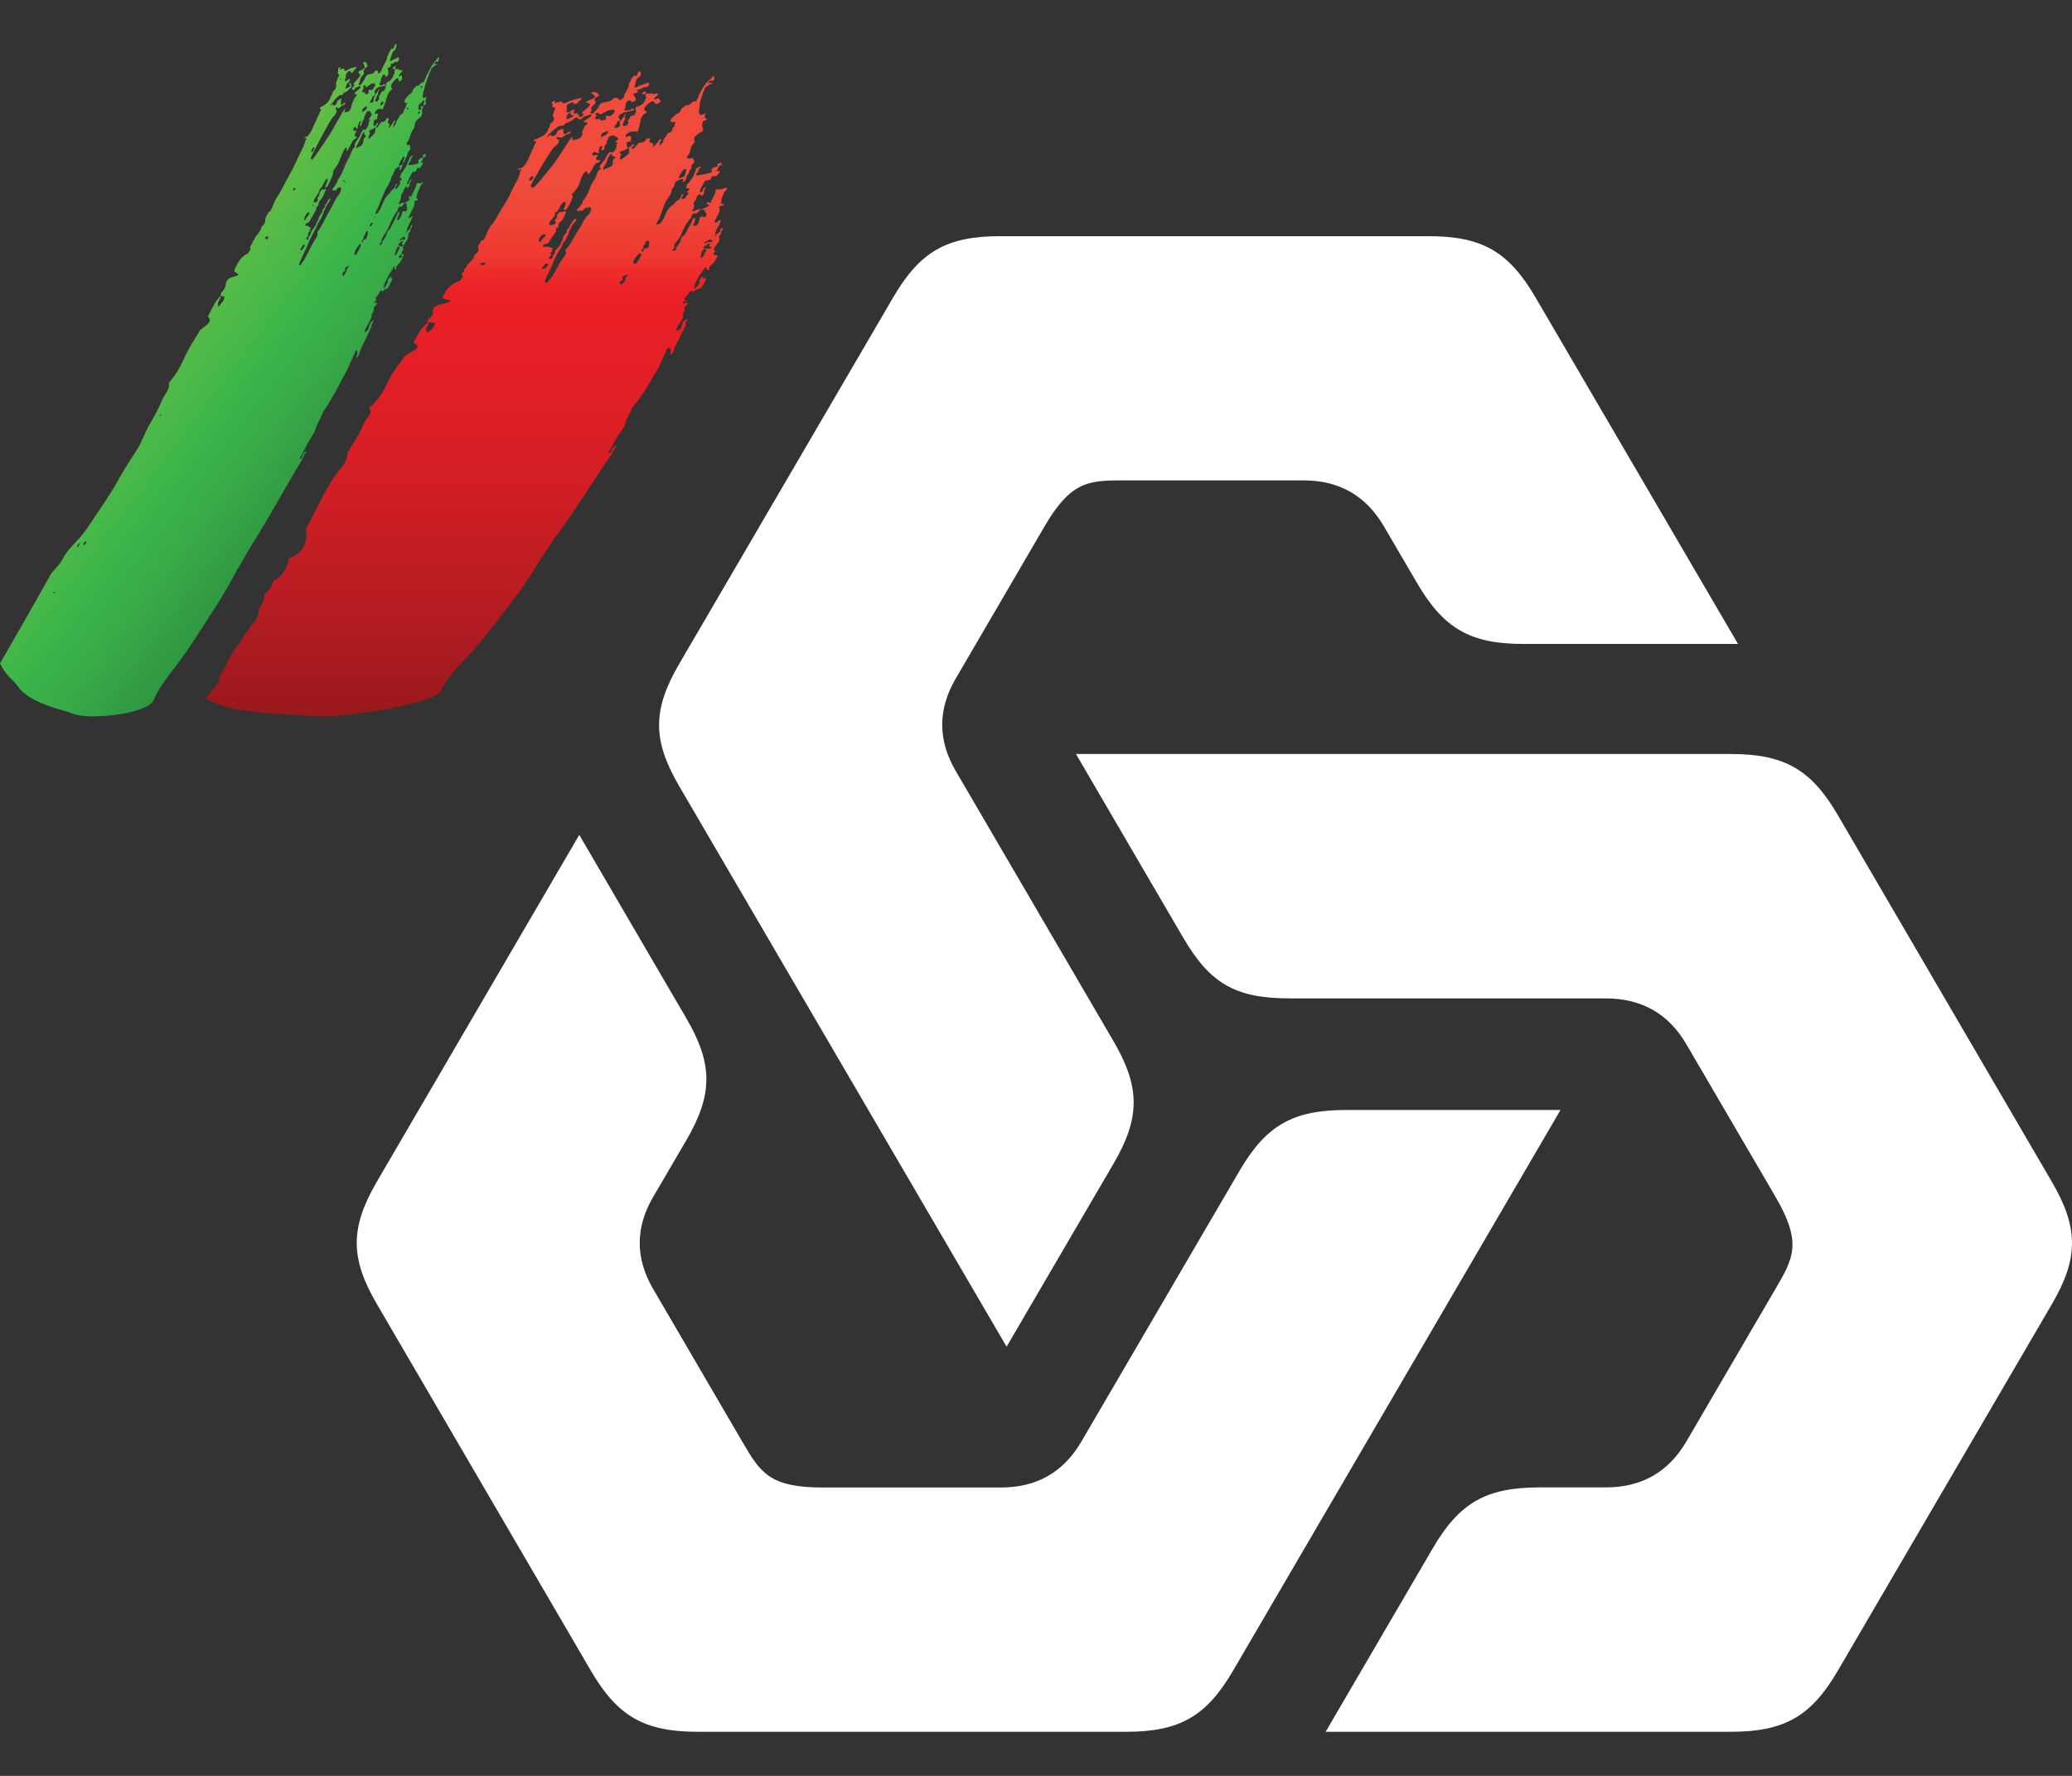
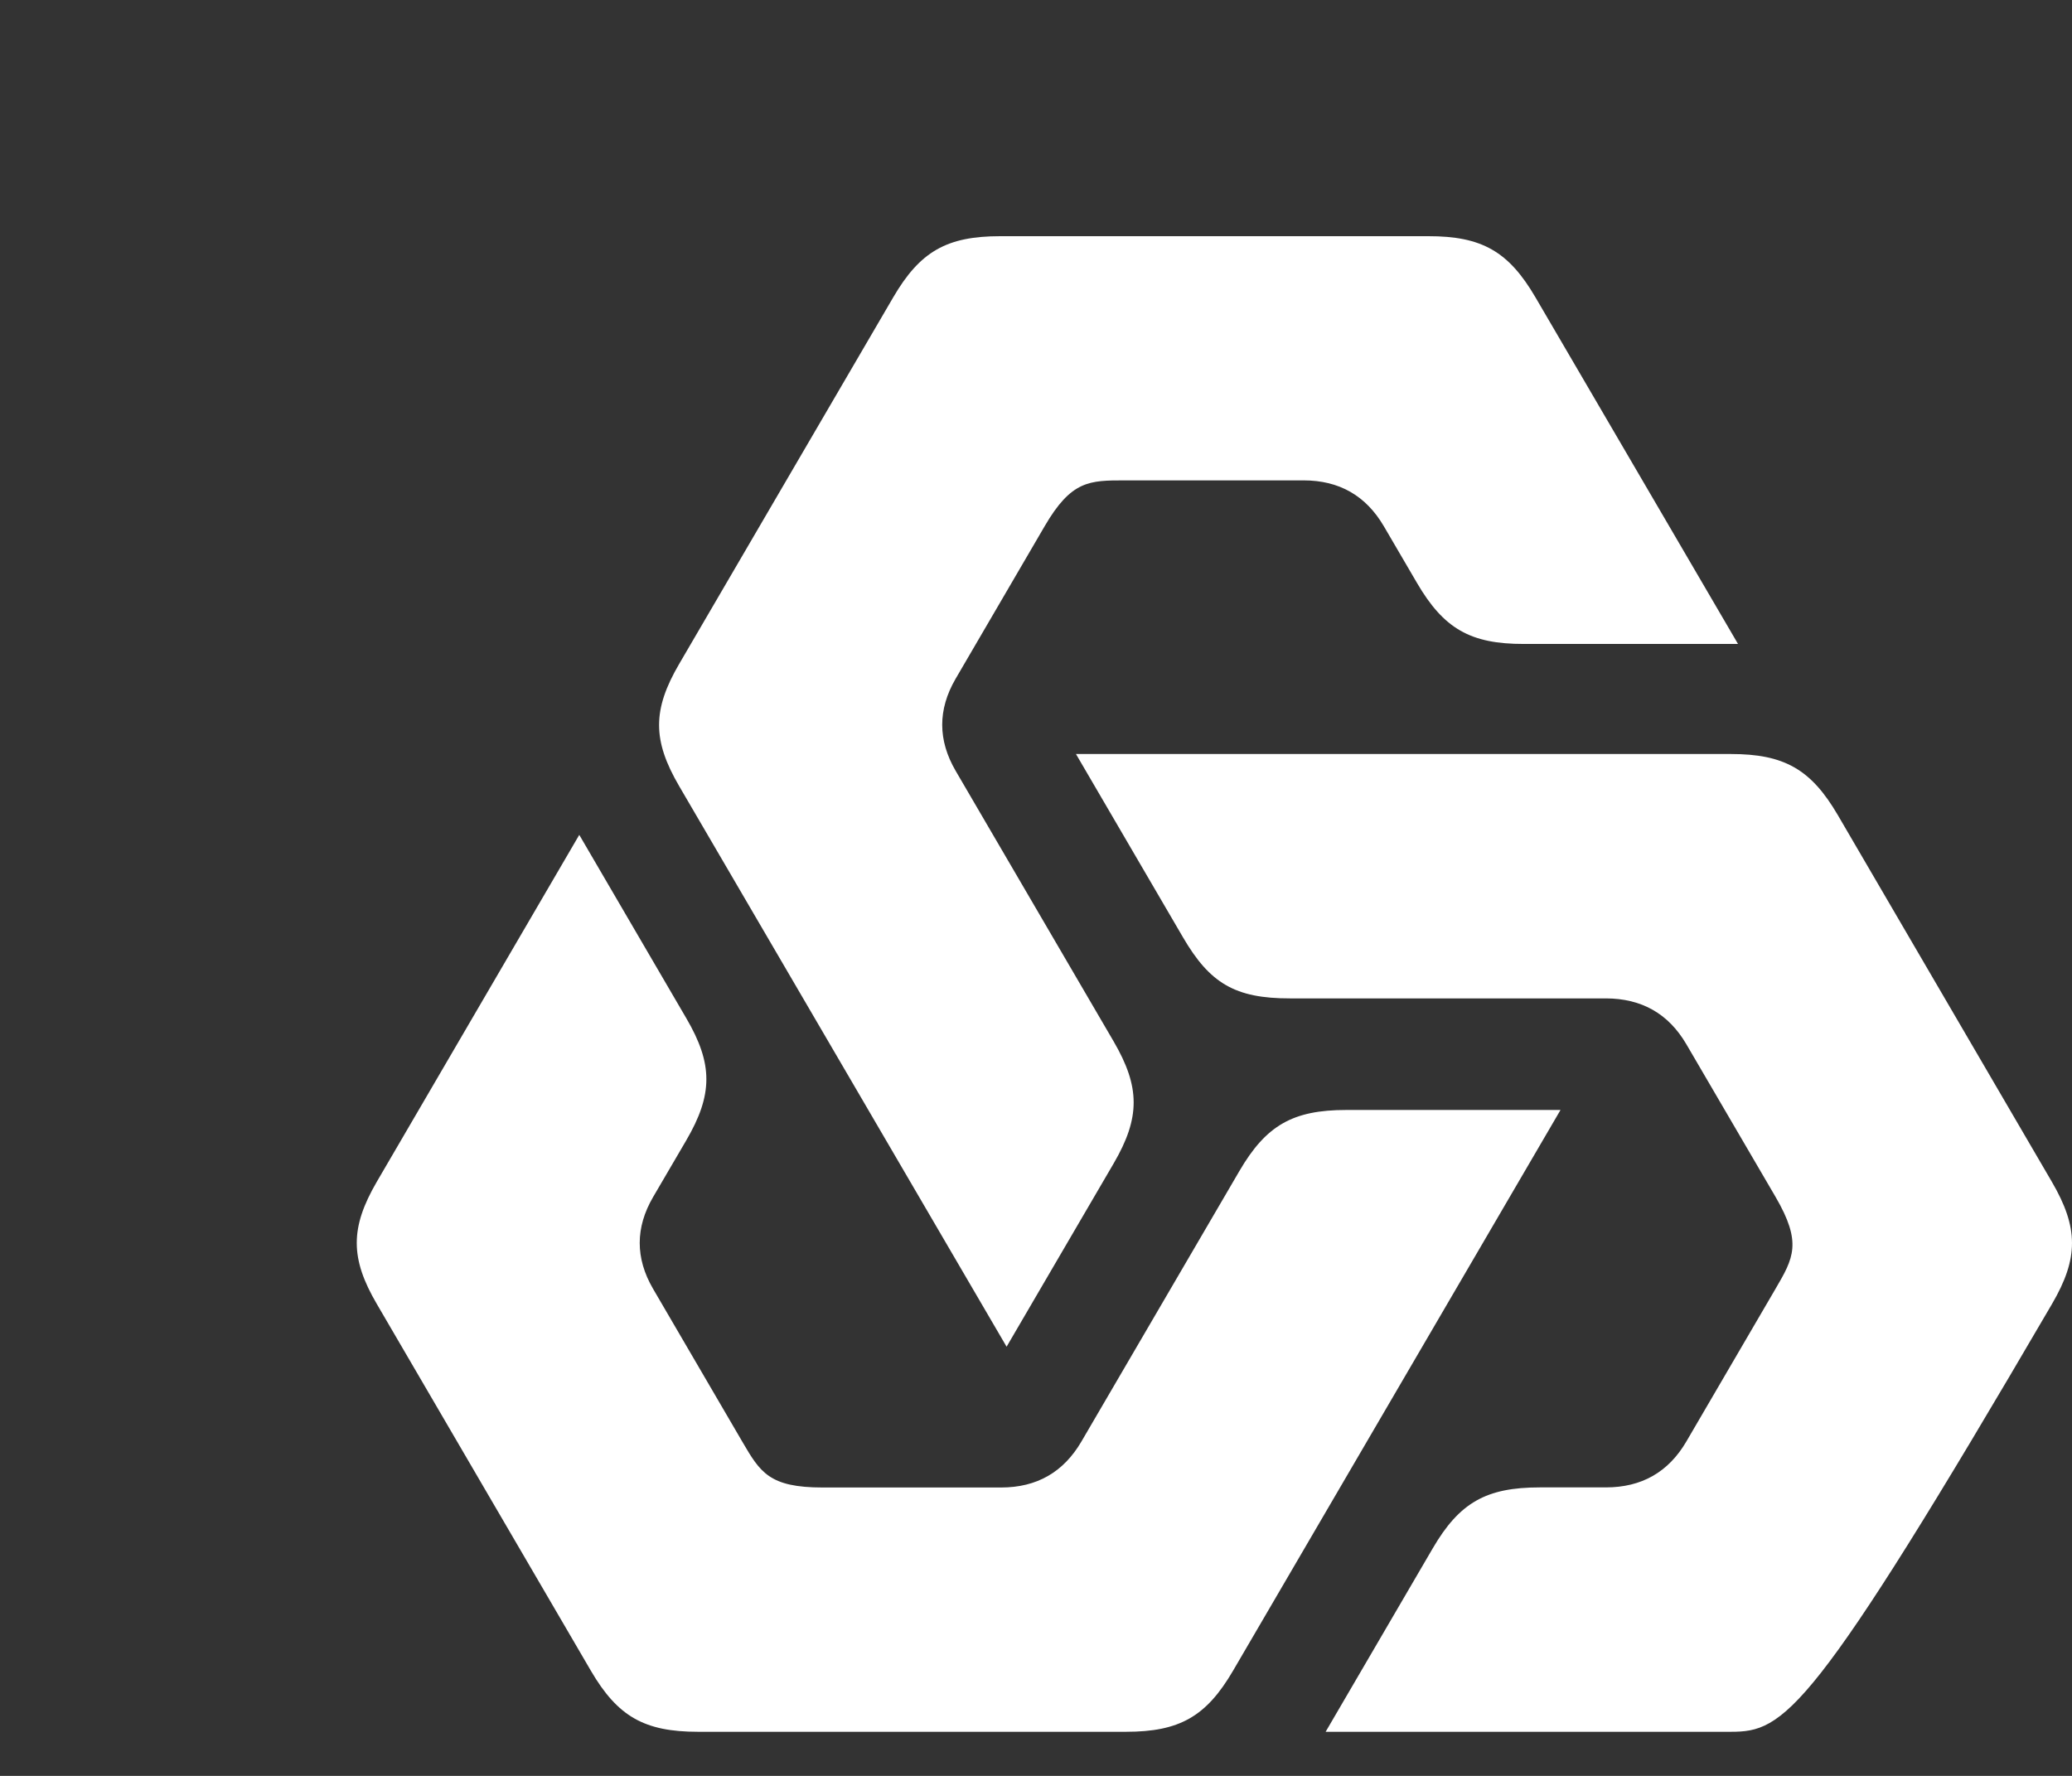
<svg xmlns="http://www.w3.org/2000/svg" width="42" height="36" viewBox="0 0 42 36" fill="none">
  <rect x="0" y="0" width="42" height="36" fill="#333333" stroke="none" />
-   <path d="M41.591 23.956C42.133 24.885 42.138 25.504 41.595 26.433L37.255 33.865C36.712 34.796 36.168 35.106 35.083 35.106H26.871L29.041 31.389C29.584 30.458 30.127 30.152 31.212 30.152H32.552C33.275 30.152 33.819 29.843 34.182 29.223L35.992 26.123C36.354 25.504 36.532 25.192 35.992 24.265L34.182 21.167C33.819 20.548 33.277 20.241 32.552 20.239H26.149C25.031 20.241 24.521 19.929 23.979 19L21.81 15.285H35.083C36.168 15.285 36.71 15.595 37.253 16.523L41.591 23.956ZM20.404 27.3L22.574 23.585C23.116 22.656 23.114 22.037 22.572 21.108L19.37 15.624C19.01 15.005 19.008 14.386 19.368 13.764L21.176 10.666C21.716 9.74 22.081 9.738 22.803 9.738H26.423C27.148 9.738 27.688 10.049 28.051 10.668L28.722 11.816C29.265 12.745 29.805 13.056 30.89 13.054H35.23L31.124 6.027C30.581 5.098 30.037 4.786 28.951 4.788H20.273C19.188 4.788 18.647 5.1 18.105 6.029L13.767 13.459C13.224 14.388 13.224 15.007 13.767 15.936L20.404 27.3ZM27.29 22.501C26.207 22.501 25.664 22.811 25.122 23.74L21.92 29.223C21.557 29.843 21.017 30.154 20.292 30.154H16.674C15.591 30.154 15.409 29.845 15.047 29.226L13.237 26.125C12.877 25.506 12.877 24.885 13.239 24.265L13.91 23.118C14.453 22.189 14.455 21.57 13.912 20.642L11.742 16.924L7.638 23.956C7.097 24.885 7.095 25.508 7.64 26.437L11.978 33.87C12.521 34.798 13.063 35.106 14.148 35.106H22.825C23.91 35.106 24.452 34.796 24.995 33.867L31.632 22.501H27.29Z" fill="white" />
-   <path d="M0.215 13.75C0.291 13.821 0.351 13.899 0.414 13.977C0.555 14.141 0.805 14.249 1.083 14.345C1.193 14.381 1.318 14.409 1.424 14.448C1.622 14.526 1.825 14.53 2.034 14.518C2.351 14.502 2.636 14.455 2.881 14.362C2.97 14.327 3.041 14.29 3.082 14.239C3.096 14.223 3.105 14.208 3.113 14.193C3.234 13.903 3.47 13.637 3.669 13.363C3.918 13.019 4.131 12.666 4.361 12.316C4.524 12.07 4.659 11.821 4.799 11.57C4.799 11.564 4.797 11.564 4.794 11.559C4.792 11.553 4.803 11.544 4.813 11.538C4.816 11.536 4.82 11.531 4.824 11.529C4.919 11.36 5.014 11.19 5.118 11.023C5.475 10.456 5.785 9.877 6.127 9.31C6.129 9.304 6.125 9.3 6.123 9.293C6.136 9.278 6.159 9.265 6.157 9.248C6.163 9.235 6.167 9.222 6.172 9.209C6.191 9.187 6.21 9.168 6.201 9.146C6.165 9.163 6.157 9.187 6.146 9.209C6.138 9.217 6.129 9.23 6.123 9.239C6.129 9.241 6.133 9.241 6.133 9.245C6.125 9.261 6.114 9.276 6.104 9.293C6.087 9.304 6.07 9.31 6.079 9.284C6.083 9.267 6.093 9.252 6.108 9.237C6.174 9.109 6.237 8.979 6.315 8.856C6.349 8.8 6.387 8.742 6.398 8.694C6.427 8.588 6.497 8.484 6.535 8.383C6.543 8.357 6.558 8.331 6.577 8.307C6.649 8.21 6.704 8.106 6.765 8.002C6.835 7.887 6.892 7.768 6.953 7.652C6.995 7.572 7.046 7.49 7.075 7.412C7.116 7.308 7.173 7.204 7.213 7.105C7.219 7.102 7.228 7.105 7.232 7.105C7.236 7.109 7.238 7.113 7.242 7.118C7.242 7.128 7.244 7.141 7.244 7.152C7.24 7.178 7.232 7.206 7.225 7.232C7.219 7.245 7.211 7.258 7.219 7.258C7.228 7.26 7.238 7.245 7.244 7.234C7.263 7.206 7.282 7.18 7.287 7.148C7.308 7.068 7.356 6.99 7.392 6.916C7.432 6.826 7.479 6.739 7.515 6.651C7.53 6.635 7.54 6.62 7.527 6.612C7.534 6.603 7.534 6.596 7.527 6.59C7.534 6.581 7.538 6.57 7.542 6.562C7.551 6.549 7.559 6.534 7.566 6.521C7.57 6.514 7.574 6.506 7.572 6.501C7.563 6.493 7.553 6.503 7.544 6.512C7.536 6.521 7.534 6.527 7.525 6.534C7.498 6.538 7.506 6.551 7.508 6.562C7.496 6.583 7.481 6.605 7.485 6.622C7.47 6.644 7.466 6.653 7.473 6.661C7.454 6.692 7.435 6.724 7.39 6.733C7.392 6.722 7.39 6.72 7.392 6.711C7.428 6.596 7.544 6.473 7.538 6.361C7.591 6.309 7.566 6.266 7.589 6.218C7.606 6.196 7.637 6.183 7.637 6.155C7.631 6.119 7.631 6.119 7.58 6.162C7.582 6.155 7.585 6.149 7.587 6.147C7.597 6.136 7.593 6.132 7.585 6.125C7.593 6.116 7.597 6.108 7.606 6.095C7.61 6.099 7.612 6.099 7.618 6.097C7.635 6.097 7.642 6.09 7.629 6.082C7.623 6.08 7.618 6.08 7.612 6.075C7.612 6.023 7.675 5.98 7.692 5.928C7.696 5.922 7.701 5.92 7.703 5.913C7.711 5.9 7.72 5.891 7.726 5.883C7.73 5.883 7.734 5.885 7.737 5.889C7.747 5.924 7.766 5.907 7.785 5.874C7.821 5.861 7.853 5.861 7.872 5.816C7.908 5.77 7.92 5.721 7.946 5.673C7.963 5.634 7.937 5.636 7.918 5.63C7.92 5.623 7.931 5.604 7.918 5.606C7.901 5.606 7.897 5.623 7.893 5.636C7.88 5.654 7.853 5.673 7.859 5.686C7.874 5.721 7.842 5.755 7.823 5.79C7.813 5.809 7.798 5.822 7.787 5.842C7.764 5.833 7.777 5.818 7.781 5.805C7.798 5.798 7.8 5.794 7.789 5.79C7.785 5.786 7.783 5.781 7.783 5.779C7.836 5.654 7.903 5.528 7.988 5.405C7.988 5.401 7.996 5.403 8.003 5.401C8.001 5.418 8.001 5.435 7.998 5.452C7.998 5.459 8.007 5.465 8.011 5.465C8.024 5.461 8.037 5.45 8.034 5.44C8.017 5.398 8.075 5.368 8.098 5.329C8.138 5.282 8.155 5.23 8.18 5.178C8.191 5.148 8.161 5.156 8.148 5.15C8.144 5.141 8.142 5.135 8.138 5.13C8.142 5.122 8.146 5.111 8.151 5.098C8.155 5.091 8.161 5.083 8.167 5.076C8.178 5.063 8.186 5.052 8.172 5.046C8.167 5.042 8.165 5.037 8.163 5.033C8.165 5.022 8.167 5.016 8.172 5.007C8.176 4.994 8.18 4.981 8.184 4.968C8.229 4.901 8.279 4.834 8.277 4.767C8.277 4.75 8.281 4.726 8.305 4.702C8.326 4.685 8.32 4.67 8.317 4.652C8.328 4.631 8.349 4.609 8.353 4.588C8.36 4.579 8.362 4.564 8.351 4.564C8.339 4.562 8.328 4.577 8.326 4.585C8.322 4.594 8.322 4.605 8.32 4.616C8.311 4.629 8.305 4.642 8.296 4.652C8.292 4.659 8.286 4.665 8.279 4.674C8.269 4.676 8.258 4.681 8.254 4.693C8.243 4.709 8.233 4.724 8.22 4.739C8.227 4.704 8.254 4.676 8.248 4.65C8.262 4.611 8.277 4.572 8.301 4.531C8.328 4.482 8.345 4.436 8.368 4.384C8.355 4.378 8.343 4.382 8.332 4.397C8.317 4.419 8.303 4.423 8.286 4.423C8.288 4.412 8.286 4.399 8.292 4.386C8.33 4.289 8.412 4.187 8.4 4.094C8.4 4.088 8.406 4.075 8.415 4.073C8.497 4.056 8.476 4.036 8.442 4.019C8.427 4.008 8.446 3.999 8.446 3.995C8.45 3.919 8.499 3.841 8.524 3.764C8.529 3.757 8.537 3.753 8.541 3.746C8.541 3.742 8.541 3.742 8.543 3.744C8.548 3.736 8.552 3.725 8.556 3.718C8.562 3.71 8.569 3.703 8.573 3.694C8.556 3.673 8.541 3.716 8.522 3.716C8.514 3.714 8.505 3.716 8.499 3.714C8.486 3.712 8.469 3.712 8.448 3.71C8.438 3.805 8.36 3.904 8.332 4.001C8.33 3.995 8.324 3.989 8.324 3.986C8.32 3.978 8.32 3.967 8.305 3.971C8.292 3.98 8.286 3.991 8.286 4.001C8.288 4.017 8.298 4.025 8.307 4.04C8.303 4.047 8.303 4.053 8.301 4.056C8.265 4.073 8.235 4.107 8.195 4.112C8.167 4.11 8.142 4.107 8.108 4.133C8.1 4.136 8.091 4.138 8.083 4.136C8.081 4.136 8.079 4.131 8.077 4.131C8.11 4.079 8.129 4.03 8.129 3.982C8.127 3.958 8.138 3.928 8.167 3.9C8.172 3.887 8.184 3.872 8.178 3.861C8.197 3.831 8.21 3.798 8.241 3.77C8.258 3.777 8.231 3.809 8.256 3.809C8.284 3.805 8.286 3.781 8.298 3.761C8.301 3.751 8.301 3.74 8.301 3.731C8.315 3.699 8.328 3.666 8.345 3.627C8.284 3.66 8.303 3.697 8.281 3.723C8.271 3.731 8.256 3.742 8.248 3.733C8.275 3.647 8.315 3.565 8.364 3.485C8.398 3.48 8.436 3.489 8.446 3.431C8.45 3.413 8.465 3.4 8.486 3.396C8.491 3.407 8.488 3.435 8.518 3.398C8.533 3.381 8.543 3.361 8.556 3.344C8.584 3.329 8.567 3.325 8.56 3.316C8.565 3.31 8.573 3.305 8.577 3.301C8.573 3.297 8.565 3.294 8.556 3.292H8.554C8.554 3.297 8.55 3.299 8.548 3.301C8.531 3.301 8.522 3.297 8.539 3.279C8.556 3.262 8.567 3.247 8.565 3.229C8.571 3.221 8.579 3.208 8.586 3.199C8.59 3.191 8.592 3.175 8.605 3.171C8.613 3.167 8.615 3.173 8.615 3.18C8.615 3.186 8.617 3.195 8.617 3.204C8.628 3.195 8.626 3.188 8.624 3.184C8.622 3.173 8.622 3.167 8.622 3.158C8.63 3.143 8.632 3.126 8.622 3.119L8.619 3.121C8.605 3.128 8.59 3.132 8.573 3.141C8.571 3.147 8.573 3.158 8.573 3.169C8.571 3.18 8.575 3.184 8.577 3.191C8.55 3.21 8.516 3.193 8.499 3.232C8.482 3.249 8.465 3.264 8.484 3.277C8.491 3.314 8.45 3.322 8.425 3.327C8.383 3.34 8.339 3.34 8.298 3.346C8.277 3.348 8.273 3.338 8.284 3.318C8.296 3.29 8.33 3.258 8.328 3.223C8.334 3.214 8.341 3.206 8.347 3.195C8.353 3.193 8.36 3.184 8.362 3.18C8.362 3.175 8.366 3.173 8.368 3.171C8.364 3.167 8.364 3.162 8.36 3.158C8.36 3.154 8.364 3.152 8.366 3.149C8.355 3.147 8.345 3.158 8.334 3.175C8.33 3.178 8.324 3.18 8.32 3.186C8.315 3.186 8.313 3.184 8.311 3.182C8.303 3.197 8.296 3.21 8.298 3.225C8.267 3.277 8.252 3.335 8.227 3.385C8.193 3.418 8.186 3.454 8.161 3.487C8.159 3.489 8.153 3.495 8.148 3.498C8.125 3.517 8.117 3.537 8.127 3.55C8.108 3.578 8.081 3.604 8.127 3.601C8.132 3.612 8.138 3.621 8.142 3.63C8.134 3.655 8.072 3.692 8.119 3.712C8.096 3.748 8.07 3.785 8.045 3.822C8.032 3.822 8.017 3.844 8.005 3.835C8.015 3.824 8.017 3.809 8.013 3.798C8.017 3.796 8.02 3.79 8.02 3.785C8.037 3.764 8.056 3.74 8.039 3.723C8.009 3.744 8.02 3.764 8.007 3.785C7.996 3.805 7.982 3.822 7.969 3.839C7.933 3.857 7.92 3.885 7.903 3.913C7.817 3.986 7.779 4.069 7.745 4.153C7.718 4.218 7.694 4.276 7.637 4.335C7.627 4.332 7.616 4.335 7.606 4.335C7.618 4.278 7.661 4.226 7.68 4.17C7.718 4.069 7.756 3.973 7.8 3.874C7.842 3.779 7.925 3.684 7.933 3.586C7.973 3.543 7.982 3.498 7.998 3.452C8.007 3.433 8.026 3.415 8.045 3.402C8.068 3.4 8.102 3.357 8.113 3.392C8.104 3.411 8.081 3.437 8.115 3.448C8.134 3.407 8.161 3.366 8.161 3.329C8.165 3.322 8.17 3.32 8.17 3.314C8.184 3.286 8.214 3.258 8.212 3.227C8.235 3.191 8.262 3.149 8.26 3.111C8.262 3.104 8.265 3.098 8.269 3.087C8.315 3.041 8.33 2.998 8.305 2.961C8.313 2.946 8.324 2.922 8.294 2.938C8.258 2.955 8.254 2.935 8.246 2.92C8.231 2.896 8.269 2.868 8.281 2.842C8.292 2.823 8.296 2.803 8.305 2.784C8.326 2.719 8.341 2.659 8.396 2.596C8.404 2.583 8.4 2.576 8.402 2.566C8.41 2.477 8.417 2.464 8.51 2.377C8.518 2.401 8.554 2.328 8.562 2.291C8.55 2.289 8.543 2.284 8.556 2.272C8.556 2.265 8.556 2.259 8.558 2.25C8.548 2.248 8.55 2.241 8.558 2.233C8.554 2.207 8.575 2.183 8.577 2.163C8.579 2.157 8.581 2.15 8.586 2.144C8.584 2.14 8.588 2.133 8.592 2.131C8.596 2.129 8.6 2.129 8.607 2.131C8.611 2.124 8.615 2.122 8.619 2.116L8.632 2.118C8.636 2.112 8.638 2.105 8.641 2.103C8.638 2.099 8.636 2.099 8.632 2.099C8.634 2.096 8.636 2.09 8.636 2.086C8.632 2.086 8.63 2.081 8.626 2.077L8.615 2.075C8.622 2.06 8.628 2.053 8.63 2.049C8.63 2.042 8.626 2.04 8.622 2.036C8.628 2.023 8.632 2.016 8.634 2.014C8.63 2.01 8.63 2.006 8.626 2.001C8.628 1.999 8.632 1.995 8.636 1.993C8.636 1.986 8.643 1.98 8.647 1.973C8.649 1.971 8.651 1.964 8.655 1.96C8.638 1.967 8.6 1.98 8.586 1.995C8.577 1.986 8.573 1.977 8.571 1.967C8.56 1.915 8.588 1.859 8.598 1.809C8.615 1.735 8.638 1.66 8.668 1.582C8.681 1.549 8.698 1.521 8.698 1.491C8.731 1.452 8.725 1.409 8.763 1.368C8.769 1.365 8.774 1.363 8.782 1.357C8.786 1.35 8.793 1.348 8.797 1.342C8.805 1.337 8.816 1.331 8.824 1.327C8.858 1.303 8.862 1.298 8.845 1.292C8.839 1.29 8.835 1.294 8.829 1.296C8.82 1.298 8.814 1.301 8.805 1.305C8.801 1.277 8.818 1.255 8.85 1.24C8.852 1.257 8.856 1.27 8.881 1.24C8.896 1.223 8.894 1.212 8.894 1.197C8.902 1.188 8.902 1.177 8.896 1.173C8.898 1.16 8.892 1.154 8.879 1.16C8.867 1.164 8.869 1.171 8.873 1.175C8.867 1.184 8.862 1.195 8.858 1.201C8.795 1.255 8.763 1.318 8.723 1.381C8.702 1.426 8.681 1.467 8.66 1.508C8.645 1.523 8.641 1.543 8.634 1.558C8.632 1.597 8.6 1.621 8.596 1.649C8.594 1.662 8.575 1.677 8.571 1.675C8.535 1.657 8.522 1.707 8.499 1.72C8.488 1.722 8.491 1.746 8.476 1.74C8.44 1.724 8.425 1.768 8.402 1.783C8.353 1.815 8.372 1.867 8.326 1.897C8.277 1.926 8.254 1.962 8.222 1.999C8.216 2.008 8.212 2.019 8.208 2.025C8.197 2.055 8.191 2.083 8.229 2.086C8.271 2.083 8.243 2.116 8.233 2.135L8.224 2.176C8.203 2.204 8.182 2.235 8.182 2.263C8.165 2.284 8.167 2.313 8.127 2.319C8.115 2.323 8.102 2.334 8.1 2.345C8.096 2.38 8.058 2.412 8.045 2.447C8.032 2.462 8.03 2.475 8.032 2.49C8.026 2.499 8.022 2.509 8.015 2.522C8.001 2.54 7.984 2.561 7.969 2.583C7.954 2.57 7.994 2.54 7.973 2.529C7.979 2.516 7.986 2.503 7.992 2.49L8.003 2.479C8.007 2.466 8.015 2.451 8.001 2.447C7.988 2.445 7.979 2.464 7.971 2.473C7.969 2.479 7.967 2.486 7.965 2.488C7.958 2.501 7.95 2.514 7.941 2.525C7.92 2.542 7.918 2.576 7.882 2.585C7.872 2.561 7.912 2.522 7.895 2.514C7.855 2.499 7.855 2.47 7.88 2.423C7.887 2.41 7.882 2.395 7.861 2.395C7.844 2.39 7.832 2.406 7.825 2.419C7.8 2.473 7.764 2.473 7.728 2.473C7.701 2.512 7.673 2.553 7.646 2.589C7.618 2.605 7.642 2.572 7.625 2.574C7.625 2.568 7.623 2.559 7.623 2.557C7.639 2.542 7.658 2.529 7.667 2.509C7.665 2.503 7.665 2.492 7.656 2.49C7.644 2.488 7.637 2.503 7.631 2.514C7.62 2.525 7.612 2.538 7.604 2.55C7.595 2.553 7.589 2.55 7.58 2.553C7.557 2.533 7.582 2.494 7.578 2.468C7.576 2.442 7.582 2.421 7.62 2.425C7.633 2.425 7.65 2.414 7.646 2.406C7.629 2.377 7.68 2.328 7.652 2.306C7.65 2.302 7.648 2.302 7.646 2.297C7.629 2.297 7.595 2.33 7.597 2.302C7.599 2.267 7.625 2.237 7.663 2.213C7.696 2.196 7.715 2.217 7.747 2.209L7.743 2.228C7.751 2.226 7.758 2.222 7.76 2.211C7.789 2.144 7.808 2.077 7.83 2.012C7.846 1.954 7.861 1.884 7.922 1.833C7.977 1.785 7.931 1.785 7.927 1.768C7.935 1.748 7.937 1.731 7.931 1.716C7.965 1.666 7.996 1.616 8.053 1.584C8.06 1.586 8.064 1.586 8.07 1.584C8.075 1.599 8.079 1.616 8.083 1.631C8.081 1.644 8.083 1.66 8.102 1.649C8.155 1.618 8.163 1.59 8.144 1.549C8.148 1.536 8.144 1.528 8.134 1.525C8.125 1.523 8.119 1.532 8.113 1.543C8.098 1.543 8.087 1.545 8.081 1.536C8.096 1.508 8.117 1.484 8.14 1.458C8.167 1.428 8.163 1.411 8.123 1.42C8.098 1.428 8.089 1.424 8.085 1.404C8.081 1.389 8.064 1.404 8.051 1.409C8.041 1.396 8.022 1.391 8.003 1.391C8.007 1.374 8.034 1.348 8.011 1.344C7.996 1.342 7.975 1.361 7.967 1.376C7.956 1.402 7.971 1.404 7.994 1.396C8.005 1.402 8.015 1.407 8.005 1.426C7.977 1.452 8.009 1.463 7.998 1.484C7.982 1.506 7.979 1.525 7.969 1.547C7.946 1.599 7.912 1.647 7.844 1.666C7.821 1.69 7.832 1.709 7.819 1.731C7.83 1.768 7.804 1.809 7.775 1.852C7.718 1.843 7.728 1.884 7.713 1.91C7.684 1.936 7.68 1.956 7.684 1.973C7.688 2.001 7.671 2.029 7.648 2.06C7.625 2.057 7.595 2.066 7.61 2.027C7.627 1.986 7.633 1.945 7.667 1.902C7.665 1.891 7.661 1.88 7.661 1.865C7.669 1.846 7.692 1.826 7.684 1.811C7.667 1.811 7.665 1.822 7.673 1.826C7.665 1.839 7.654 1.854 7.646 1.865C7.629 1.893 7.608 1.923 7.589 1.951C7.589 1.964 7.587 1.975 7.576 1.99C7.578 2.006 7.58 2.012 7.574 2.025C7.582 2.04 7.559 2.06 7.553 2.077C7.546 2.079 7.542 2.079 7.542 2.075C7.527 2.086 7.523 2.086 7.519 2.083C7.511 2.086 7.506 2.083 7.506 2.077C7.496 2.07 7.5 2.062 7.511 2.047C7.517 2.027 7.532 2.01 7.546 1.988C7.54 1.977 7.555 1.962 7.559 1.949C7.568 1.945 7.578 1.939 7.587 1.934C7.599 1.919 7.61 1.908 7.597 1.897C7.601 1.88 7.601 1.867 7.589 1.861C7.604 1.835 7.61 1.809 7.637 1.787C7.656 1.787 7.667 1.776 7.671 1.763C7.703 1.759 7.734 1.755 7.768 1.742C7.787 1.74 7.802 1.746 7.823 1.733C7.785 1.74 7.798 1.718 7.811 1.696C7.794 1.703 7.775 1.703 7.762 1.722C7.722 1.746 7.707 1.724 7.686 1.714C7.696 1.705 7.696 1.694 7.701 1.685C7.734 1.625 7.709 1.564 7.785 1.506C7.791 1.51 7.802 1.513 7.806 1.521C7.813 1.532 7.791 1.571 7.83 1.551C7.859 1.541 7.876 1.506 7.872 1.491C7.863 1.458 7.874 1.415 7.853 1.389C7.87 1.365 7.903 1.372 7.918 1.344C7.933 1.327 7.933 1.316 7.912 1.311C7.931 1.281 7.958 1.301 7.977 1.279C7.984 1.272 7.994 1.264 8.003 1.26C8.013 1.262 8.028 1.262 8.043 1.251C8.051 1.255 8.06 1.251 8.068 1.238C8.075 1.236 8.079 1.234 8.079 1.225C8.094 1.203 8.079 1.186 8.094 1.164C8.06 1.158 8.028 1.186 7.994 1.201C7.986 1.199 7.977 1.201 7.967 1.21C7.946 1.212 7.922 1.253 7.901 1.231C7.92 1.175 7.939 1.117 7.958 1.058C7.992 1.024 8.032 0.994 8.026 0.952C8.037 0.937 8.039 0.924 8.037 0.914C8.041 0.896 8.024 0.901 8.013 0.894C8.009 0.903 7.994 0.916 8.001 0.926C7.994 0.942 7.988 0.955 7.979 0.972C7.973 0.981 7.965 0.998 7.954 0.994C7.95 0.994 7.958 0.976 7.948 0.972C7.937 0.987 7.929 1.002 7.918 1.015C7.91 1.028 7.901 1.039 7.893 1.052C7.884 1.082 7.87 1.117 7.846 1.147C7.853 1.162 7.842 1.184 7.838 1.201C7.817 1.257 7.787 1.309 7.758 1.363C7.739 1.398 7.743 1.432 7.709 1.465C7.675 1.5 7.658 1.497 7.663 1.463C7.671 1.437 7.646 1.441 7.635 1.428C7.61 1.42 7.597 1.445 7.587 1.461C7.566 1.489 7.544 1.497 7.515 1.5C7.464 1.5 7.424 1.525 7.403 1.575C7.382 1.631 7.34 1.675 7.308 1.724C7.287 1.731 7.274 1.729 7.266 1.711C7.278 1.685 7.304 1.66 7.295 1.638C7.306 1.608 7.301 1.584 7.333 1.551C7.369 1.517 7.388 1.482 7.371 1.448C7.363 1.435 7.384 1.42 7.386 1.402C7.397 1.376 7.435 1.368 7.447 1.337C7.464 1.316 7.439 1.318 7.432 1.309C7.451 1.262 7.401 1.27 7.386 1.251C7.386 1.247 7.361 1.266 7.363 1.275C7.365 1.29 7.373 1.298 7.38 1.309C7.375 1.327 7.39 1.333 7.394 1.344C7.39 1.361 7.397 1.378 7.371 1.396C7.348 1.409 7.327 1.417 7.304 1.43C7.255 1.456 7.251 1.461 7.282 1.489C7.295 1.497 7.297 1.513 7.304 1.528C7.278 1.564 7.253 1.605 7.215 1.638C7.192 1.657 7.173 1.685 7.166 1.711L7.192 1.716C7.183 1.735 7.171 1.753 7.152 1.774C7.143 1.776 7.135 1.778 7.126 1.778C7.12 1.77 7.118 1.763 7.116 1.755C7.122 1.746 7.126 1.735 7.133 1.727C7.122 1.72 7.105 1.724 7.111 1.705C7.124 1.688 7.111 1.683 7.099 1.681C7.092 1.688 7.082 1.696 7.073 1.705C7.071 1.698 7.071 1.69 7.078 1.677C7.075 1.67 7.073 1.66 7.071 1.651C7.08 1.636 7.111 1.614 7.086 1.601C7.069 1.595 7.054 1.618 7.04 1.629C7.029 1.638 7.018 1.647 7.008 1.655C7.006 1.64 6.999 1.636 6.991 1.634C6.987 1.608 7.012 1.575 7.012 1.547C7.012 1.491 7.023 1.476 7.092 1.428C7.107 1.445 7.109 1.474 7.137 1.482C7.16 1.452 7.177 1.417 7.211 1.391C7.225 1.381 7.225 1.37 7.223 1.363C7.219 1.352 7.209 1.357 7.196 1.361C7.145 1.378 7.095 1.378 7.042 1.42C7.025 1.43 6.985 1.45 6.983 1.422C6.983 1.365 6.936 1.396 6.898 1.409C6.888 1.402 6.888 1.396 6.894 1.383C6.898 1.376 6.913 1.359 6.894 1.361C6.883 1.359 6.873 1.37 6.864 1.381C6.845 1.409 6.862 1.42 6.858 1.439C6.822 1.491 6.871 1.497 6.877 1.53C6.841 1.58 6.841 1.627 6.811 1.677C6.818 1.727 6.826 1.778 6.769 1.839C6.744 1.854 6.735 1.874 6.738 1.891C6.735 1.913 6.727 1.928 6.714 1.945C6.697 1.967 6.693 1.986 6.687 2.003C6.681 2.012 6.676 2.023 6.674 2.031C6.638 2.09 6.583 2.131 6.52 2.163C6.495 2.168 6.48 2.183 6.478 2.207C6.478 2.207 6.493 2.202 6.499 2.204C6.512 2.213 6.507 2.226 6.497 2.246C6.444 2.358 6.398 2.473 6.343 2.585C6.313 2.646 6.288 2.711 6.231 2.765C6.218 2.782 6.186 2.758 6.178 2.795C6.174 2.801 6.169 2.803 6.167 2.81C6.178 2.812 6.184 2.806 6.193 2.797L6.218 2.801C6.207 2.821 6.199 2.836 6.191 2.851C6.153 3 6.055 3.149 5.992 3.301C5.924 3.459 5.825 3.612 5.745 3.772C5.711 3.835 5.682 3.9 5.639 3.96C5.563 4.066 5.536 4.177 5.479 4.285C5.464 4.289 5.441 4.296 5.439 4.304C5.43 4.352 5.377 4.397 5.379 4.443C5.377 4.488 5.373 4.536 5.318 4.581C5.301 4.598 5.297 4.611 5.293 4.629C5.284 4.665 5.259 4.702 5.23 4.739C5.202 4.771 5.166 4.804 5.162 4.841C5.154 4.854 5.145 4.864 5.137 4.877C5.115 4.895 5.113 4.912 5.12 4.927C5.09 4.966 5.054 5.005 5.077 5.042C5.082 5.046 5.073 5.061 5.067 5.072C5.052 5.094 5.039 5.115 5.029 5.135C5.018 5.143 5.006 5.152 4.991 5.154C4.854 5.238 4.811 5.349 4.761 5.45C4.748 5.476 4.733 5.498 4.788 5.528C4.801 5.535 4.809 5.539 4.816 5.548C4.843 5.571 4.828 5.584 4.788 5.595C4.771 5.602 4.75 5.608 4.725 5.615C4.609 5.636 4.583 5.708 4.577 5.766C4.568 5.827 4.541 5.881 4.486 5.933C4.471 5.948 4.476 5.969 4.469 5.989L4.476 5.991C4.476 5.991 4.476 5.987 4.478 5.989V5.993C4.49 5.995 4.503 6.002 4.516 6.004C4.539 6.013 4.556 6.023 4.549 6.043C4.53 6.095 4.501 6.14 4.448 6.194C4.44 6.203 4.435 6.212 4.427 6.218C4.385 6.123 4.48 6.064 4.478 5.993H4.476C4.342 6.123 4.296 6.272 4.214 6.413C4.342 6.553 4.104 6.614 4.045 6.713C3.954 6.867 3.85 7.016 3.776 7.172C3.681 7.368 3.601 7.565 3.434 7.745C3.428 7.751 3.422 7.76 3.422 7.766C3.453 7.892 3.335 7.989 3.291 8.099C3.221 8.274 3.126 8.441 3.029 8.61C2.932 8.776 2.879 8.954 2.773 9.12C2.668 9.291 2.549 9.462 2.45 9.639C2.328 9.862 2.19 10.082 2.04 10.301C1.914 10.48 1.81 10.662 1.664 10.844C1.662 10.846 1.662 10.846 1.66 10.85C1.652 10.859 1.645 10.865 1.637 10.876C1.624 10.887 1.612 10.902 1.599 10.917C1.597 10.919 1.597 10.919 1.595 10.924C1.474 11.053 1.343 11.187 1.269 11.332C1.221 11.43 1.13 11.52 1.048 11.611C0.703 12.225 0.353 12.839 0 13.449C0.053 13.549 0.11 13.648 0.215 13.75ZM8.081 5.066C8.062 5.088 8.053 5.105 8.053 5.125C8.043 5.141 8.032 5.156 8.022 5.172C8.011 5.17 8.005 5.172 7.996 5.17C8.02 5.114 8.022 5.052 8.072 4.992C8.081 4.997 8.091 4.999 8.1 5.006C8.091 5.026 8.091 5.032 8.096 5.041C8.089 5.05 8.085 5.057 8.081 5.066ZM8.081 4.976C8.058 4.956 8.096 4.936 8.11 4.914C8.129 4.907 8.146 4.872 8.17 4.883C8.163 4.914 8.121 4.958 8.176 4.963C8.17 4.972 8.161 4.985 8.157 4.994C8.129 4.998 8.104 4.989 8.081 4.976ZM8.155 5.2C8.151 5.207 8.148 5.209 8.144 5.216C8.138 5.218 8.129 5.22 8.123 5.224C8.072 5.24 8.083 5.213 8.094 5.189C8.108 5.156 8.125 5.162 8.138 5.174C8.142 5.185 8.148 5.193 8.155 5.2ZM8.176 4.795C8.18 4.795 8.184 4.792 8.189 4.795C8.212 4.799 8.208 4.824 8.212 4.843C8.208 4.85 8.205 4.852 8.201 4.859C8.174 4.852 8.146 4.843 8.108 4.874C8.091 4.835 8.134 4.837 8.157 4.824C8.17 4.808 8.172 4.801 8.176 4.795ZM7.713 4.927C7.722 4.918 7.724 4.908 7.732 4.899C7.732 4.832 7.781 4.769 7.823 4.709C7.838 4.687 7.842 4.668 7.857 4.646C7.916 4.52 7.96 4.391 8.06 4.267C8.051 4.248 8.072 4.224 8.085 4.203C8.091 4.194 8.098 4.187 8.104 4.179C8.121 4.2 8.14 4.196 8.165 4.164C8.17 4.157 8.174 4.151 8.176 4.144C8.186 4.133 8.195 4.125 8.205 4.112C8.224 4.112 8.233 4.127 8.243 4.138C8.235 4.19 8.273 4.224 8.229 4.289C8.22 4.287 8.21 4.289 8.205 4.287C8.182 4.265 8.163 4.274 8.151 4.311C8.146 4.319 8.146 4.328 8.148 4.335C8.129 4.373 8.119 4.412 8.089 4.451C8.075 4.458 8.062 4.46 8.049 4.458C8.039 4.432 8.072 4.397 8.075 4.369C8.094 4.341 8.096 4.313 8.096 4.287C8.091 4.293 8.085 4.296 8.085 4.296H8.083V4.3C8.079 4.3 8.072 4.298 8.07 4.3C8.06 4.326 8.049 4.352 8.039 4.378C7.994 4.466 7.948 4.555 7.903 4.644C7.897 4.652 7.889 4.661 7.874 4.67C7.84 4.702 7.846 4.735 7.83 4.769C7.806 4.817 7.781 4.86 7.747 4.903C7.745 4.914 7.747 4.921 7.745 4.931C7.739 4.951 7.724 4.972 7.703 4.968C7.688 4.964 7.699 4.944 7.713 4.927ZM8.491 2.307L8.469 2.303C8.472 2.285 8.482 2.258 8.505 2.263C8.531 2.267 8.501 2.292 8.491 2.307ZM8.507 2.111C8.512 2.103 8.518 2.092 8.531 2.094C8.546 2.076 8.565 2.058 8.569 2.038C8.581 2.038 8.59 2.038 8.6 2.038C8.596 2.045 8.594 2.047 8.592 2.054C8.596 2.058 8.598 2.063 8.603 2.063C8.594 2.078 8.592 2.083 8.588 2.089C8.59 2.094 8.592 2.098 8.596 2.098C8.588 2.114 8.581 2.12 8.579 2.127C8.584 2.131 8.586 2.131 8.59 2.136C8.581 2.145 8.573 2.151 8.565 2.16L8.543 2.156C8.537 2.154 8.533 2.158 8.529 2.156C8.522 2.158 8.518 2.165 8.516 2.171C8.524 2.174 8.531 2.174 8.539 2.18C8.533 2.196 8.543 2.218 8.516 2.229C8.495 2.238 8.495 2.218 8.488 2.209C8.48 2.196 8.474 2.189 8.486 2.169C8.48 2.16 8.482 2.154 8.488 2.145C8.491 2.129 8.495 2.12 8.507 2.111ZM8.539 1.746C8.556 1.735 8.56 1.744 8.562 1.755C8.554 1.768 8.548 1.784 8.527 1.786C8.529 1.773 8.524 1.757 8.539 1.746ZM8.178 3.171C8.186 3.176 8.195 3.183 8.203 3.187C8.193 3.22 8.18 3.253 8.17 3.291C8.163 3.298 8.161 3.304 8.165 3.309C8.159 3.322 8.153 3.331 8.146 3.344C8.125 3.351 8.106 3.36 8.085 3.366C8.091 3.358 8.087 3.353 8.083 3.351C8.098 3.291 8.138 3.231 8.178 3.171ZM8.258 2.183C8.265 2.185 8.269 2.19 8.275 2.19C8.279 2.201 8.275 2.212 8.262 2.218C8.241 2.218 8.239 2.203 8.258 2.183ZM7.601 4.382C7.608 4.384 7.612 4.384 7.612 4.389C7.606 4.402 7.597 4.411 7.585 4.415C7.591 4.404 7.597 4.391 7.601 4.382ZM7.538 4.505C7.542 4.509 7.546 4.509 7.551 4.512C7.553 4.538 7.544 4.56 7.519 4.587C7.508 4.585 7.502 4.587 7.494 4.585C7.487 4.554 7.517 4.531 7.538 4.505ZM7.352 4.854C7.369 4.836 7.375 4.819 7.367 4.808C7.378 4.789 7.39 4.771 7.401 4.752C7.418 4.73 7.401 4.713 7.424 4.691C7.441 4.685 7.445 4.685 7.451 4.683C7.466 4.713 7.449 4.756 7.441 4.793C7.437 4.817 7.428 4.843 7.392 4.856C7.363 4.854 7.354 4.866 7.361 4.888C7.354 4.897 7.348 4.908 7.344 4.912C7.34 4.908 7.333 4.899 7.327 4.895C7.335 4.877 7.344 4.864 7.352 4.854ZM7.293 4.944C7.304 4.947 7.312 4.951 7.318 4.953C7.304 5.024 7.251 5.097 7.219 5.166L7.187 5.159C7.179 5.086 7.244 5.017 7.293 4.944ZM7.72 2.086C7.726 2.07 7.743 2.061 7.756 2.061C7.777 2.066 7.775 2.084 7.764 2.104C7.753 2.123 7.737 2.135 7.718 2.132C7.699 2.126 7.709 2.106 7.72 2.086ZM6.169 4.458C6.159 4.423 6.186 4.376 6.216 4.332C6.235 4.301 6.256 4.301 6.273 4.312C6.269 4.332 6.264 4.349 6.25 4.367C6.222 4.394 6.203 4.425 6.191 4.456C6.182 4.46 6.176 4.467 6.169 4.458ZM6.079 5.067C6.102 5.03 6.127 4.994 6.15 4.956C6.161 4.959 6.167 4.963 6.176 4.965C6.176 4.994 6.155 5.025 6.133 5.056C6.114 5.065 6.091 5.074 6.079 5.067ZM6.068 5.131C6.07 5.12 6.083 5.113 6.095 5.115C6.079 5.133 6.066 5.146 6.068 5.131ZM6.947 3.689C6.955 3.673 6.964 3.66 6.974 3.645C6.976 3.651 6.98 3.656 6.983 3.665C6.972 3.673 6.966 3.693 6.947 3.689ZM6.989 3.71C6.993 3.704 6.993 3.693 6.997 3.686C7.014 3.688 7.021 3.704 6.989 3.71ZM7.399 2.784C7.365 2.812 7.373 2.834 7.365 2.862C7.356 2.909 7.34 2.959 7.268 2.979C7.255 2.983 7.24 2.998 7.223 3.011C7.225 2.989 7.225 2.976 7.228 2.959C7.278 2.881 7.306 2.803 7.34 2.723C7.344 2.721 7.346 2.715 7.348 2.708C7.361 2.698 7.365 2.674 7.388 2.672C7.378 2.719 7.378 2.719 7.418 2.754C7.413 2.767 7.407 2.775 7.399 2.784ZM7.025 5.494C7.002 5.53 6.991 5.565 6.957 5.598C6.928 5.543 6.93 5.543 6.997 5.485C7.004 5.476 6.999 5.472 6.993 5.465C6.999 5.456 6.997 5.448 6.993 5.443C6.999 5.428 7.006 5.421 7.012 5.412C7.023 5.414 7.029 5.412 7.035 5.403C7.048 5.403 7.056 5.397 7.063 5.388C7.067 5.392 7.069 5.392 7.075 5.394C7.054 5.425 7.018 5.461 7.025 5.494ZM7.536 2.624C7.555 2.622 7.57 2.611 7.585 2.592C7.595 2.594 7.608 2.579 7.616 2.587C7.614 2.618 7.595 2.656 7.601 2.685C7.576 2.728 7.534 2.762 7.498 2.799C7.473 2.825 7.462 2.812 7.466 2.788C7.477 2.773 7.481 2.76 7.475 2.752C7.487 2.726 7.511 2.706 7.494 2.685C7.47 2.663 7.487 2.639 7.536 2.624ZM7.367 1.773C7.361 1.762 7.365 1.745 7.378 1.729C7.388 1.725 7.397 1.727 7.399 1.729C7.418 1.775 7.418 1.775 7.47 1.738C7.489 1.725 7.511 1.712 7.527 1.696C7.551 1.69 7.574 1.688 7.595 1.692C7.625 1.729 7.58 1.773 7.551 1.815C7.536 1.832 7.525 1.83 7.511 1.821C7.489 1.81 7.47 1.823 7.468 1.854C7.47 1.869 7.489 1.882 7.454 1.9C7.428 1.913 7.399 1.92 7.401 1.893C7.403 1.854 7.348 1.882 7.344 1.861C7.335 1.832 7.378 1.799 7.367 1.773ZM7.397 2.242C7.378 2.249 7.356 2.26 7.333 2.282C7.335 2.276 7.335 2.271 7.337 2.265C7.356 2.189 7.356 2.189 7.439 2.154C7.454 2.185 7.411 2.214 7.397 2.242ZM7.238 2.769H7.19C7.198 2.739 7.183 2.715 7.217 2.676C7.242 2.646 7.215 2.641 7.187 2.652L7.16 2.646C7.162 2.635 7.166 2.62 7.166 2.609C7.166 2.596 7.175 2.583 7.192 2.576C7.204 2.568 7.211 2.576 7.215 2.585C7.219 2.594 7.221 2.6 7.23 2.605C7.234 2.609 7.244 2.611 7.251 2.598C7.255 2.592 7.253 2.585 7.253 2.574C7.249 2.548 7.27 2.518 7.278 2.488C7.282 2.475 7.295 2.453 7.318 2.458C7.314 2.475 7.308 2.494 7.301 2.514C7.27 2.548 7.297 2.548 7.321 2.548C7.327 2.525 7.333 2.505 7.34 2.481C7.348 2.462 7.35 2.445 7.367 2.427C7.38 2.412 7.388 2.399 7.38 2.388C7.384 2.365 7.397 2.343 7.407 2.323C7.413 2.31 7.418 2.297 7.422 2.289C7.43 2.269 7.441 2.259 7.46 2.254C7.477 2.248 7.496 2.243 7.502 2.259C7.513 2.282 7.525 2.302 7.538 2.321C7.532 2.33 7.527 2.341 7.523 2.349C7.508 2.375 7.487 2.399 7.468 2.423C7.473 2.421 7.477 2.421 7.483 2.423C7.506 2.421 7.502 2.44 7.489 2.455C7.481 2.464 7.475 2.473 7.466 2.479C7.47 2.479 7.473 2.483 7.477 2.486C7.477 2.531 7.449 2.579 7.418 2.624C7.405 2.628 7.39 2.633 7.378 2.633C7.373 2.628 7.373 2.624 7.371 2.618C7.337 2.663 7.306 2.708 7.295 2.756C7.261 2.812 7.215 2.868 7.187 2.927C7.198 2.94 7.187 2.961 7.2 2.972C7.141 3.015 7.13 3.069 7.111 3.119C7.09 3.167 7.063 3.217 7.037 3.264C7.018 3.299 7.002 3.333 6.989 3.37C6.953 3.461 6.915 3.558 6.847 3.649C6.839 3.664 6.839 3.681 6.835 3.699C6.811 3.718 6.799 3.744 6.79 3.766C6.776 3.792 6.748 3.809 6.742 3.833C6.735 3.867 6.748 3.872 6.784 3.852C6.792 3.872 6.803 3.874 6.822 3.841C6.83 3.833 6.839 3.82 6.843 3.811C6.849 3.809 6.854 3.807 6.858 3.807C6.894 3.79 6.907 3.803 6.917 3.82C6.909 3.874 6.892 3.924 6.845 3.98C6.805 4.027 6.778 4.086 6.752 4.14C6.716 4.216 6.67 4.291 6.626 4.369C6.569 4.477 6.522 4.585 6.444 4.689C6.431 4.704 6.433 4.711 6.436 4.726C6.444 4.756 6.429 4.795 6.406 4.828C6.307 4.972 6.252 5.122 6.165 5.269C6.133 5.303 6.108 5.344 6.087 5.381C6.076 5.379 6.07 5.375 6.062 5.372C6.068 5.349 6.074 5.327 6.081 5.305C6.136 5.18 6.199 5.057 6.25 4.931C6.29 4.828 6.353 4.722 6.406 4.618C6.419 4.59 6.433 4.564 6.44 4.538C6.507 4.447 6.541 4.356 6.573 4.263C6.592 4.235 6.602 4.22 6.602 4.203C6.617 4.177 6.63 4.149 6.645 4.125C6.678 4.09 6.7 4.056 6.691 4.014C6.649 4.051 6.643 4.086 6.624 4.116C6.611 4.131 6.6 4.146 6.59 4.162C6.594 4.172 6.59 4.185 6.583 4.198C6.558 4.231 6.526 4.263 6.531 4.3C6.507 4.337 6.484 4.373 6.461 4.408C6.471 4.434 6.442 4.464 6.431 4.492C6.423 4.512 6.402 4.531 6.41 4.551C6.376 4.592 6.359 4.646 6.309 4.681C6.315 4.689 6.315 4.696 6.305 4.709C6.305 4.743 6.279 4.773 6.256 4.806C6.258 4.821 6.258 4.838 6.239 4.856C6.229 4.858 6.22 4.856 6.21 4.854C6.216 4.841 6.214 4.836 6.207 4.83C6.207 4.825 6.212 4.821 6.218 4.819C6.229 4.799 6.241 4.784 6.252 4.767C6.25 4.763 6.25 4.756 6.25 4.75C6.233 4.728 6.25 4.715 6.279 4.7C6.277 4.693 6.275 4.683 6.275 4.674C6.273 4.657 6.315 4.626 6.29 4.618C6.262 4.605 6.254 4.572 6.214 4.577C6.201 4.577 6.18 4.59 6.191 4.566C6.195 4.553 6.195 4.529 6.216 4.525C6.269 4.514 6.279 4.477 6.298 4.443C6.33 4.386 6.364 4.33 6.398 4.274C6.406 4.259 6.41 4.246 6.408 4.235C6.417 4.226 6.417 4.22 6.41 4.211C6.414 4.205 6.419 4.196 6.425 4.185C6.44 4.174 6.465 4.17 6.45 4.149C6.461 4.136 6.465 4.123 6.457 4.114C6.467 4.094 6.48 4.077 6.49 4.062C6.556 3.989 6.577 3.913 6.609 3.835C6.604 3.831 6.592 3.824 6.583 3.831C6.552 3.859 6.543 3.837 6.526 3.833C6.518 3.857 6.495 3.878 6.48 3.9C6.49 3.924 6.465 3.954 6.463 3.978C6.444 3.999 6.421 4.019 6.442 4.036C6.442 4.047 6.442 4.058 6.444 4.064C6.431 4.079 6.421 4.094 6.402 4.101C6.383 4.103 6.364 4.107 6.357 4.094C6.362 4.032 6.41 3.976 6.455 3.919C6.457 3.898 6.467 3.88 6.478 3.861C6.469 3.841 6.478 3.828 6.503 3.82C6.522 3.785 6.552 3.748 6.562 3.714C6.575 3.692 6.59 3.671 6.6 3.649C6.609 3.64 6.615 3.632 6.626 3.627C6.63 3.625 6.636 3.623 6.645 3.621C6.64 3.668 6.619 3.72 6.596 3.772C6.583 3.8 6.598 3.807 6.63 3.785C6.647 3.753 6.668 3.72 6.683 3.69C6.712 3.619 6.761 3.541 6.752 3.474C6.752 3.467 6.761 3.454 6.767 3.446C6.839 3.359 6.881 3.273 6.911 3.182C6.926 3.132 6.957 3.08 6.98 3.028C6.997 3.013 7.004 2.994 7.027 2.989C7.029 3.011 7.021 3.037 7.035 3.067C7.04 3.061 7.042 3.059 7.044 3.052C7.078 2.996 7.101 2.948 7.126 2.901C7.143 2.873 7.156 2.823 7.206 2.819C7.217 2.803 7.23 2.784 7.24 2.769C7.238 2.769 7.238 2.769 7.238 2.769ZM6.351 4.151C6.353 4.158 6.353 4.166 6.357 4.171C6.351 4.177 6.347 4.18 6.338 4.182C6.326 4.173 6.326 4.162 6.351 4.151ZM7.033 1.694C7.054 1.685 7.067 1.654 7.095 1.65C7.056 1.696 7.073 1.716 7.105 1.734C7.084 1.772 7.044 1.778 7.014 1.798C6.987 1.772 7.033 1.727 7.033 1.694ZM6.917 1.586C6.915 1.593 6.913 1.599 6.911 1.606C6.902 1.611 6.888 1.626 6.888 1.608C6.89 1.595 6.902 1.588 6.917 1.586ZM6.379 3.035C6.379 3.031 6.381 3.033 6.381 3.033C6.501 2.795 6.714 2.408 6.742 2.382C6.795 2.336 6.82 2.289 6.826 2.239C6.814 2.22 6.782 2.209 6.826 2.166C6.828 2.192 6.849 2.196 6.879 2.194C6.883 2.187 6.885 2.181 6.89 2.174C6.909 2.161 6.926 2.15 6.942 2.135C6.961 2.129 6.985 2.127 6.997 2.105C7.002 2.096 6.997 2.092 6.991 2.086C6.972 2.081 6.961 2.096 6.945 2.112C6.938 2.118 6.928 2.122 6.921 2.129C6.896 2.105 6.923 2.07 6.911 2.049C6.915 2.031 6.923 2.016 6.928 1.999C6.879 2.01 6.843 2.027 6.828 2.077C6.82 2.118 6.792 2.14 6.75 2.144C6.754 2.131 6.763 2.116 6.748 2.112C6.733 2.109 6.723 2.127 6.712 2.135C6.708 2.137 6.702 2.14 6.695 2.142C6.731 2.083 6.837 1.96 6.885 1.932C6.896 1.923 6.909 1.926 6.921 1.921C6.923 1.936 6.928 1.941 6.942 1.921C6.951 1.913 6.953 1.902 6.959 1.889C6.966 1.887 6.97 1.88 6.972 1.878C7.031 1.865 7.069 1.824 7.105 1.778C7.116 1.781 7.126 1.778 7.137 1.778C7.137 1.783 7.137 1.783 7.137 1.785C7.137 1.789 7.137 1.796 7.137 1.802C7.141 1.807 7.141 1.813 7.143 1.817C7.177 1.841 7.185 1.804 7.202 1.783C7.213 1.774 7.221 1.772 7.228 1.768C7.24 1.77 7.255 1.763 7.268 1.755C7.293 1.742 7.312 1.742 7.308 1.77C7.287 1.811 7.242 1.83 7.211 1.863C7.177 1.897 7.175 1.897 7.213 1.908C7.236 1.913 7.234 1.93 7.221 1.949C7.204 1.971 7.181 1.99 7.175 2.014C7.164 2.053 7.122 2.101 7.128 2.142C7.124 2.159 7.12 2.179 7.111 2.198C7.084 2.259 7.042 2.282 6.976 2.272C6.98 2.254 6.989 2.239 6.995 2.22C6.995 2.215 7.004 2.204 6.989 2.209C6.983 2.215 6.974 2.224 6.97 2.228C6.955 2.254 6.765 2.585 6.708 2.685C6.704 2.691 6.7 2.698 6.697 2.704C6.695 2.706 6.693 2.711 6.691 2.713C6.471 3.05 6.376 3.184 6.338 3.225C6.315 3.251 6.311 3.236 6.309 3.223L6.298 3.21C6.292 3.212 6.328 3.139 6.379 3.035ZM6.334 3.011C6.347 2.993 6.368 2.976 6.374 3.002C6.353 3.031 6.362 3.075 6.305 3.084C6.309 3.058 6.315 3.035 6.334 3.011ZM5.943 3.838C5.952 3.825 5.956 3.809 5.975 3.809C5.988 3.809 5.986 3.822 5.984 3.833C5.981 3.84 5.973 3.849 5.969 3.856C5.956 3.856 5.948 3.856 5.935 3.856C5.939 3.847 5.941 3.84 5.943 3.838ZM5.447 4.795L5.413 4.859C5.356 4.815 5.35 4.802 5.447 4.795ZM3.278 8.393C3.265 8.415 3.257 8.435 3.229 8.451C3.244 8.433 3.242 8.404 3.278 8.393ZM1.732 10.977C1.736 10.975 1.745 10.977 1.745 10.979C1.751 11.013 1.726 11.037 1.685 11.059C1.69 11.021 1.698 10.995 1.732 10.977ZM1.628 10.99C1.616 11.03 1.599 11.063 1.578 11.094C1.574 11.09 1.567 11.087 1.561 11.087C1.561 11.047 1.609 11.023 1.628 10.99ZM1.113 11.994C1.113 11.994 1.113 12.005 1.111 12.007C1.098 12.03 1.083 12.027 1.067 12.027C1.088 12.012 1.098 11.994 1.113 11.994Z" fill="url(#paint0_linear_3512_2405)" />
-   <path d="M14.633 3.835C14.62 3.835 14.607 3.837 14.594 3.837C14.57 3.837 14.543 3.839 14.506 3.844C14.52 3.931 14.421 4.031 14.404 4.12C14.397 4.113 14.386 4.111 14.384 4.107C14.373 4.101 14.371 4.092 14.347 4.099C14.328 4.107 14.321 4.12 14.328 4.128C14.339 4.141 14.358 4.147 14.373 4.16C14.369 4.167 14.369 4.173 14.367 4.175C14.315 4.196 14.273 4.232 14.21 4.241C14.164 4.243 14.121 4.247 14.075 4.275C14.062 4.277 14.049 4.281 14.036 4.281C14.031 4.281 14.029 4.279 14.023 4.279C14.062 4.228 14.079 4.181 14.064 4.139C14.055 4.118 14.062 4.09 14.101 4.058C14.105 4.045 14.121 4.031 14.105 4.022C14.129 3.992 14.138 3.961 14.182 3.931C14.212 3.935 14.177 3.967 14.219 3.963C14.262 3.954 14.258 3.933 14.273 3.914C14.273 3.905 14.271 3.895 14.267 3.886C14.28 3.856 14.291 3.825 14.308 3.789C14.219 3.829 14.26 3.856 14.234 3.884C14.216 3.893 14.197 3.905 14.182 3.899C14.199 3.818 14.243 3.74 14.297 3.661C14.354 3.653 14.417 3.653 14.417 3.599C14.421 3.585 14.437 3.57 14.474 3.563C14.485 3.572 14.489 3.597 14.526 3.561C14.546 3.542 14.556 3.525 14.574 3.506C14.613 3.487 14.585 3.487 14.572 3.481C14.578 3.474 14.589 3.468 14.596 3.466C14.585 3.464 14.572 3.461 14.559 3.461H14.554C14.554 3.464 14.55 3.468 14.548 3.47C14.522 3.472 14.504 3.47 14.528 3.451C14.552 3.432 14.561 3.417 14.554 3.402C14.561 3.393 14.572 3.381 14.581 3.372C14.585 3.364 14.585 3.351 14.604 3.345C14.617 3.338 14.624 3.345 14.624 3.351C14.626 3.357 14.631 3.364 14.633 3.372C14.646 3.364 14.644 3.357 14.637 3.353C14.631 3.345 14.628 3.338 14.624 3.332C14.635 3.317 14.631 3.302 14.611 3.298L14.607 3.3C14.583 3.309 14.561 3.315 14.537 3.323C14.537 3.33 14.543 3.338 14.546 3.349C14.546 3.357 14.552 3.362 14.559 3.368C14.52 3.389 14.456 3.381 14.443 3.417C14.419 3.436 14.397 3.451 14.432 3.459C14.454 3.491 14.393 3.506 14.35 3.515C14.284 3.532 14.21 3.542 14.145 3.553C14.112 3.559 14.101 3.549 14.112 3.532C14.123 3.504 14.169 3.47 14.155 3.44C14.162 3.432 14.173 3.421 14.18 3.413C14.19 3.41 14.197 3.4 14.199 3.398C14.199 3.396 14.204 3.391 14.206 3.389C14.199 3.387 14.195 3.383 14.188 3.381C14.188 3.379 14.193 3.374 14.195 3.372C14.175 3.372 14.162 3.385 14.151 3.4C14.145 3.402 14.134 3.406 14.132 3.413C14.125 3.413 14.121 3.413 14.114 3.41C14.103 3.425 14.097 3.438 14.108 3.451C14.07 3.502 14.064 3.555 14.04 3.604C13.994 3.638 13.996 3.672 13.964 3.706C13.959 3.708 13.953 3.714 13.946 3.718C13.914 3.74 13.907 3.759 13.929 3.767C13.905 3.795 13.868 3.822 13.944 3.814C13.955 3.822 13.968 3.829 13.977 3.835C13.97 3.861 13.881 3.903 13.964 3.912C13.938 3.948 13.907 3.986 13.877 4.022C13.857 4.024 13.837 4.045 13.813 4.041C13.826 4.029 13.826 4.016 13.818 4.007C13.824 4.005 13.824 3.999 13.824 3.995C13.844 3.973 13.87 3.948 13.835 3.937C13.792 3.961 13.818 3.978 13.803 3.999C13.789 4.018 13.772 4.035 13.755 4.054C13.702 4.075 13.687 4.103 13.667 4.13C13.547 4.209 13.511 4.29 13.48 4.368C13.456 4.43 13.436 4.485 13.358 4.547C13.341 4.547 13.321 4.549 13.306 4.553C13.31 4.5 13.362 4.449 13.377 4.396C13.408 4.3 13.443 4.209 13.482 4.113C13.524 4.022 13.63 3.924 13.615 3.837C13.669 3.791 13.669 3.752 13.683 3.708C13.689 3.689 13.715 3.672 13.744 3.657C13.781 3.65 13.824 3.608 13.853 3.636C13.846 3.655 13.816 3.682 13.874 3.684C13.894 3.644 13.925 3.606 13.916 3.572C13.922 3.566 13.927 3.563 13.927 3.557C13.944 3.529 13.983 3.5 13.97 3.474C13.996 3.438 14.031 3.398 14.014 3.364C14.014 3.357 14.018 3.351 14.02 3.343C14.084 3.294 14.095 3.253 14.042 3.226C14.053 3.211 14.062 3.19 14.016 3.207C13.964 3.228 13.951 3.213 13.931 3.2C13.898 3.181 13.955 3.151 13.966 3.126C13.977 3.107 13.979 3.09 13.986 3.071C13.999 3.009 14.007 2.954 14.077 2.89C14.088 2.877 14.077 2.871 14.077 2.863C14.062 2.782 14.068 2.771 14.199 2.68C14.223 2.699 14.256 2.629 14.26 2.595C14.236 2.595 14.227 2.591 14.243 2.58C14.241 2.574 14.241 2.567 14.241 2.561C14.223 2.561 14.223 2.555 14.234 2.546C14.216 2.525 14.247 2.499 14.245 2.482C14.245 2.476 14.249 2.47 14.251 2.463C14.247 2.461 14.251 2.455 14.258 2.451C14.264 2.448 14.271 2.448 14.282 2.448C14.286 2.442 14.293 2.44 14.299 2.434H14.323C14.328 2.427 14.33 2.421 14.334 2.419C14.33 2.417 14.323 2.417 14.317 2.417C14.321 2.414 14.321 2.408 14.321 2.404C14.315 2.404 14.308 2.402 14.302 2.397H14.282C14.289 2.383 14.295 2.376 14.299 2.372C14.297 2.366 14.289 2.366 14.282 2.363C14.289 2.351 14.293 2.344 14.295 2.342C14.289 2.34 14.284 2.336 14.278 2.334C14.282 2.332 14.289 2.327 14.295 2.325C14.293 2.319 14.302 2.312 14.308 2.306C14.312 2.304 14.312 2.298 14.319 2.293C14.293 2.302 14.236 2.321 14.216 2.336C14.199 2.329 14.19 2.323 14.184 2.315C14.151 2.272 14.177 2.217 14.18 2.17C14.184 2.102 14.197 2.032 14.225 1.958C14.236 1.928 14.256 1.9 14.247 1.873C14.291 1.832 14.267 1.796 14.317 1.754C14.328 1.752 14.334 1.748 14.343 1.741C14.35 1.735 14.356 1.733 14.363 1.726C14.376 1.72 14.389 1.714 14.402 1.707C14.452 1.68 14.454 1.677 14.426 1.673C14.415 1.673 14.408 1.675 14.4 1.68C14.386 1.682 14.376 1.686 14.363 1.692C14.347 1.667 14.367 1.646 14.417 1.629C14.426 1.643 14.437 1.654 14.469 1.622C14.489 1.603 14.48 1.595 14.476 1.582C14.487 1.573 14.482 1.563 14.474 1.561C14.474 1.548 14.461 1.546 14.441 1.552C14.421 1.559 14.428 1.565 14.434 1.567C14.428 1.575 14.424 1.586 14.417 1.592C14.33 1.65 14.297 1.711 14.249 1.773C14.23 1.815 14.206 1.856 14.186 1.896C14.166 1.911 14.166 1.93 14.16 1.945C14.169 1.979 14.123 2.007 14.125 2.03C14.125 2.043 14.099 2.058 14.092 2.058C14.027 2.047 14.023 2.094 13.986 2.109C13.968 2.111 13.979 2.134 13.953 2.13C13.89 2.123 13.877 2.164 13.844 2.181C13.774 2.217 13.82 2.261 13.752 2.293C13.678 2.327 13.652 2.363 13.613 2.4C13.606 2.408 13.6 2.419 13.595 2.425C13.589 2.453 13.585 2.48 13.652 2.474C13.722 2.465 13.685 2.499 13.674 2.516V2.552C13.648 2.58 13.619 2.61 13.63 2.635C13.611 2.657 13.619 2.682 13.556 2.693C13.537 2.699 13.519 2.712 13.519 2.72C13.521 2.75 13.469 2.788 13.458 2.818C13.441 2.833 13.441 2.846 13.452 2.858C13.445 2.867 13.438 2.877 13.434 2.888C13.415 2.907 13.395 2.928 13.377 2.95C13.347 2.941 13.404 2.907 13.369 2.901C13.375 2.888 13.382 2.875 13.388 2.865L13.402 2.852C13.406 2.839 13.412 2.824 13.388 2.824C13.364 2.824 13.358 2.843 13.349 2.852C13.349 2.858 13.345 2.865 13.343 2.867C13.336 2.88 13.325 2.892 13.316 2.903C13.286 2.922 13.293 2.952 13.236 2.967C13.212 2.947 13.266 2.905 13.234 2.903C13.162 2.897 13.155 2.871 13.181 2.826C13.188 2.814 13.175 2.801 13.142 2.805C13.112 2.805 13.096 2.82 13.09 2.833C13.066 2.886 13.007 2.89 12.946 2.897C12.913 2.937 12.879 2.975 12.846 3.013C12.806 3.032 12.833 2.998 12.806 3.005C12.804 2.998 12.8 2.992 12.798 2.99C12.822 2.975 12.848 2.96 12.859 2.941C12.852 2.935 12.85 2.926 12.835 2.926C12.811 2.926 12.809 2.941 12.802 2.95C12.789 2.962 12.778 2.975 12.77 2.986C12.756 2.988 12.745 2.988 12.732 2.992C12.689 2.979 12.717 2.939 12.704 2.918C12.691 2.897 12.695 2.875 12.761 2.871C12.78 2.869 12.806 2.856 12.798 2.85C12.761 2.829 12.828 2.775 12.776 2.761C12.772 2.758 12.765 2.758 12.763 2.754C12.737 2.756 12.689 2.79 12.682 2.767C12.676 2.737 12.709 2.705 12.763 2.678C12.813 2.657 12.852 2.671 12.902 2.661V2.68C12.915 2.678 12.926 2.671 12.926 2.661C12.953 2.597 12.963 2.535 12.979 2.474C12.99 2.419 12.99 2.357 13.077 2.3C13.153 2.249 13.077 2.257 13.064 2.24C13.07 2.221 13.07 2.206 13.055 2.194C13.094 2.145 13.131 2.096 13.216 2.055C13.227 2.055 13.236 2.055 13.247 2.053C13.26 2.066 13.273 2.081 13.284 2.094C13.284 2.106 13.293 2.119 13.321 2.106C13.397 2.07 13.404 2.045 13.358 2.011C13.362 1.998 13.351 1.992 13.334 1.992C13.321 1.992 13.31 2 13.303 2.011C13.279 2.013 13.264 2.017 13.251 2.011C13.269 1.983 13.295 1.96 13.325 1.932C13.362 1.903 13.349 1.886 13.286 1.9C13.247 1.913 13.229 1.909 13.221 1.894C13.207 1.881 13.184 1.896 13.164 1.903C13.14 1.894 13.112 1.894 13.079 1.896C13.079 1.881 13.118 1.854 13.079 1.854C13.053 1.854 13.027 1.875 13.016 1.89C13.005 1.915 13.031 1.915 13.068 1.903C13.088 1.907 13.107 1.909 13.094 1.928C13.057 1.956 13.114 1.96 13.101 1.981C13.081 2.002 13.081 2.022 13.07 2.043C13.046 2.092 13.007 2.14 12.9 2.168C12.87 2.191 12.894 2.208 12.881 2.23C12.911 2.261 12.881 2.3 12.846 2.342C12.75 2.344 12.778 2.378 12.763 2.404C12.724 2.431 12.724 2.451 12.732 2.465C12.748 2.491 12.728 2.518 12.698 2.548C12.658 2.55 12.61 2.563 12.626 2.527C12.639 2.487 12.639 2.451 12.68 2.408C12.674 2.4 12.663 2.389 12.658 2.376C12.665 2.357 12.698 2.336 12.678 2.323C12.648 2.325 12.652 2.336 12.665 2.338C12.654 2.351 12.641 2.366 12.632 2.378C12.613 2.406 12.589 2.436 12.565 2.463C12.567 2.476 12.567 2.484 12.558 2.499C12.567 2.512 12.571 2.518 12.565 2.529C12.584 2.542 12.552 2.563 12.545 2.578C12.534 2.58 12.528 2.58 12.525 2.578C12.506 2.591 12.495 2.591 12.488 2.591C12.475 2.593 12.469 2.593 12.464 2.589C12.445 2.584 12.447 2.576 12.462 2.561C12.467 2.542 12.486 2.525 12.504 2.504C12.491 2.495 12.51 2.478 12.51 2.467C12.523 2.461 12.536 2.455 12.549 2.448C12.567 2.434 12.58 2.421 12.556 2.414C12.556 2.4 12.554 2.387 12.53 2.383C12.547 2.357 12.547 2.334 12.586 2.308C12.619 2.306 12.632 2.293 12.637 2.281C12.687 2.272 12.739 2.264 12.793 2.244C12.824 2.238 12.85 2.242 12.883 2.228C12.824 2.24 12.837 2.219 12.85 2.196C12.824 2.204 12.793 2.208 12.776 2.225C12.717 2.253 12.687 2.238 12.648 2.232C12.661 2.223 12.658 2.213 12.665 2.204C12.702 2.147 12.643 2.096 12.75 2.032C12.763 2.034 12.78 2.036 12.789 2.041C12.802 2.049 12.778 2.087 12.839 2.062C12.885 2.047 12.902 2.013 12.889 2C12.865 1.973 12.87 1.932 12.828 1.913C12.848 1.888 12.909 1.89 12.922 1.862C12.942 1.843 12.94 1.835 12.902 1.835C12.922 1.805 12.976 1.818 13.003 1.794C13.014 1.788 13.027 1.779 13.04 1.773C13.059 1.773 13.083 1.771 13.103 1.758C13.12 1.76 13.129 1.756 13.14 1.743C13.151 1.741 13.157 1.737 13.153 1.731C13.171 1.709 13.14 1.697 13.16 1.675C13.101 1.675 13.057 1.705 13.007 1.724C12.994 1.724 12.976 1.726 12.963 1.737C12.931 1.743 12.902 1.784 12.861 1.767C12.874 1.714 12.889 1.658 12.902 1.603C12.948 1.567 13.005 1.533 12.983 1.499C12.996 1.484 12.996 1.471 12.987 1.463C12.992 1.448 12.961 1.454 12.944 1.45C12.94 1.459 12.92 1.471 12.933 1.48C12.926 1.495 12.922 1.508 12.913 1.522C12.907 1.531 12.896 1.548 12.876 1.546C12.87 1.546 12.876 1.531 12.859 1.527C12.846 1.542 12.835 1.556 12.822 1.569C12.811 1.582 12.802 1.595 12.791 1.605C12.787 1.633 12.774 1.667 12.743 1.697C12.761 1.709 12.75 1.731 12.745 1.745C12.728 1.798 12.695 1.849 12.665 1.903C12.645 1.937 12.661 1.966 12.617 2C12.571 2.036 12.543 2.036 12.539 2.007C12.545 1.981 12.501 1.992 12.482 1.981C12.438 1.977 12.425 2.002 12.412 2.017C12.386 2.045 12.351 2.058 12.305 2.062C12.223 2.07 12.162 2.1 12.142 2.147C12.124 2.2 12.068 2.244 12.031 2.293C11.998 2.302 11.974 2.302 11.959 2.289C11.972 2.264 12.007 2.238 11.985 2.219C11.992 2.191 11.978 2.17 12.022 2.136C12.072 2.1 12.092 2.066 12.053 2.038C12.035 2.03 12.063 2.011 12.063 1.996C12.074 1.971 12.133 1.956 12.144 1.928C12.164 1.907 12.124 1.913 12.111 1.907C12.129 1.86 12.046 1.879 12.015 1.864C12.015 1.862 11.978 1.883 11.985 1.888C11.992 1.9 12.011 1.907 12.024 1.915C12.024 1.93 12.048 1.934 12.061 1.943C12.057 1.958 12.074 1.973 12.037 1.992C12.005 2.007 11.97 2.019 11.937 2.034C11.863 2.064 11.861 2.07 11.92 2.089C11.944 2.096 11.952 2.109 11.965 2.121C11.935 2.157 11.904 2.198 11.852 2.234C11.819 2.255 11.795 2.283 11.795 2.308H11.839C11.832 2.327 11.815 2.344 11.791 2.366C11.778 2.368 11.765 2.372 11.752 2.374C11.739 2.368 11.732 2.361 11.728 2.355C11.734 2.346 11.741 2.336 11.747 2.327C11.728 2.325 11.702 2.329 11.704 2.312C11.721 2.293 11.697 2.293 11.673 2.293C11.662 2.3 11.649 2.308 11.641 2.317C11.634 2.31 11.634 2.304 11.638 2.291C11.632 2.285 11.625 2.276 11.619 2.27C11.63 2.255 11.671 2.23 11.63 2.223C11.599 2.219 11.584 2.244 11.562 2.257C11.549 2.266 11.532 2.276 11.519 2.285C11.51 2.272 11.499 2.27 11.486 2.27C11.469 2.249 11.503 2.215 11.492 2.189C11.473 2.14 11.486 2.126 11.591 2.07C11.621 2.083 11.634 2.106 11.682 2.111C11.713 2.081 11.73 2.047 11.776 2.019C11.795 2.007 11.793 1.998 11.787 1.992C11.776 1.983 11.761 1.988 11.741 1.994C11.66 2.017 11.577 2.026 11.501 2.072C11.477 2.085 11.414 2.109 11.405 2.085C11.39 2.036 11.32 2.07 11.259 2.087C11.24 2.083 11.24 2.079 11.244 2.066C11.248 2.06 11.268 2.041 11.238 2.047C11.218 2.047 11.205 2.06 11.194 2.068C11.17 2.096 11.203 2.102 11.203 2.121C11.159 2.172 11.242 2.17 11.261 2.198C11.218 2.247 11.233 2.289 11.2 2.338C11.227 2.38 11.255 2.425 11.183 2.489C11.146 2.508 11.139 2.525 11.146 2.54C11.148 2.559 11.139 2.574 11.126 2.593C11.107 2.614 11.102 2.633 11.1 2.648C11.094 2.657 11.089 2.667 11.087 2.676C11.048 2.733 10.967 2.78 10.873 2.818C10.834 2.826 10.815 2.841 10.817 2.865C10.817 2.865 10.841 2.858 10.85 2.858C10.873 2.865 10.869 2.877 10.858 2.894C10.804 3.001 10.762 3.111 10.71 3.219C10.68 3.277 10.66 3.338 10.582 3.398C10.564 3.417 10.505 3.4 10.505 3.434C10.499 3.44 10.494 3.442 10.492 3.449C10.51 3.449 10.518 3.442 10.529 3.434H10.573C10.562 3.453 10.553 3.468 10.542 3.483C10.527 3.621 10.409 3.767 10.353 3.912C10.287 4.062 10.174 4.215 10.089 4.368C10.052 4.43 10.026 4.492 9.971 4.551C9.878 4.657 9.867 4.759 9.806 4.863C9.782 4.87 9.747 4.878 9.747 4.887C9.747 4.929 9.673 4.978 9.692 5.018C9.701 5.059 9.712 5.101 9.636 5.15C9.612 5.169 9.61 5.18 9.61 5.197C9.605 5.231 9.575 5.267 9.54 5.303C9.503 5.337 9.457 5.371 9.459 5.403C9.448 5.415 9.44 5.428 9.429 5.439C9.398 5.458 9.403 5.473 9.416 5.485C9.379 5.526 9.333 5.564 9.381 5.594C9.387 5.596 9.381 5.613 9.374 5.621C9.357 5.643 9.344 5.664 9.331 5.683C9.318 5.691 9.298 5.702 9.274 5.706C9.071 5.804 9.036 5.908 8.982 6.006C8.969 6.031 8.951 6.053 9.052 6.072C9.076 6.076 9.091 6.078 9.104 6.084C9.156 6.099 9.137 6.116 9.073 6.131C9.047 6.14 9.015 6.15 8.973 6.159C8.788 6.197 8.766 6.265 8.777 6.318C8.784 6.373 8.753 6.426 8.679 6.479C8.659 6.494 8.672 6.513 8.668 6.532H8.679C8.679 6.532 8.679 6.53 8.683 6.53V6.532C8.707 6.532 8.729 6.537 8.749 6.537C8.788 6.541 8.821 6.547 8.818 6.564C8.805 6.613 8.768 6.66 8.699 6.715C8.688 6.724 8.681 6.734 8.672 6.741C8.574 6.664 8.714 6.596 8.683 6.535H8.679C8.498 6.673 8.468 6.811 8.376 6.947C8.633 7.049 8.258 7.142 8.191 7.24C8.086 7.391 7.962 7.539 7.888 7.69C7.794 7.879 7.722 8.066 7.498 8.253C7.487 8.259 7.48 8.268 7.485 8.274C7.576 8.378 7.411 8.486 7.371 8.59C7.31 8.756 7.206 8.918 7.099 9.083C7.079 9.113 7.062 9.145 7.047 9.175C7.042 9.274 7.005 9.376 6.922 9.476C6.611 9.846 6.437 10.302 6.199 10.723C6.249 10.952 6.158 11.207 5.881 11.311C5.872 11.317 5.861 11.324 5.852 11.33C5.828 11.513 5.717 11.689 5.539 11.78C5.515 11.887 5.454 11.978 5.358 12.04C5.358 12.152 5.319 12.256 5.249 12.339C5.247 12.473 5.194 12.594 5.092 12.675C5.072 12.715 5.048 12.757 5.013 12.798C4.981 12.836 4.948 12.876 4.92 12.917C4.896 12.993 4.852 13.063 4.787 13.114C4.663 13.312 4.56 13.518 4.451 13.717C4.434 13.83 4.381 13.93 4.29 13.998C4.253 14.057 4.214 14.114 4.172 14.17C4.249 14.2 4.323 14.231 4.395 14.263C4.682 14.384 5.129 14.437 5.621 14.473C5.818 14.486 6.031 14.49 6.221 14.507C6.574 14.543 6.914 14.512 7.258 14.465C7.779 14.397 8.239 14.308 8.616 14.185C8.753 14.14 8.858 14.093 8.908 14.042C8.927 14.027 8.938 14.013 8.945 13.996C9.054 13.72 9.361 13.445 9.605 13.169C9.91 12.823 10.154 12.479 10.427 12.131C10.618 11.887 10.767 11.645 10.917 11.4C10.915 11.394 10.911 11.394 10.906 11.392C10.9 11.385 10.917 11.377 10.93 11.37C10.934 11.368 10.941 11.364 10.943 11.362C11.048 11.196 11.152 11.031 11.272 10.867C11.689 10.306 12.022 9.744 12.412 9.187C12.412 9.181 12.406 9.179 12.399 9.172C12.416 9.158 12.449 9.143 12.443 9.126C12.449 9.113 12.454 9.1 12.456 9.09C12.48 9.068 12.506 9.047 12.486 9.028C12.434 9.049 12.425 9.07 12.416 9.092C12.406 9.1 12.397 9.113 12.386 9.121C12.397 9.121 12.403 9.121 12.406 9.126C12.395 9.141 12.386 9.155 12.373 9.172C12.349 9.185 12.323 9.194 12.329 9.168C12.329 9.153 12.342 9.138 12.362 9.121C12.43 8.998 12.493 8.873 12.584 8.752C12.623 8.697 12.669 8.639 12.671 8.595C12.687 8.497 12.77 8.393 12.8 8.297C12.806 8.272 12.824 8.249 12.848 8.223C12.937 8.125 12.996 8.023 13.066 7.924C13.146 7.811 13.203 7.696 13.269 7.584C13.312 7.507 13.373 7.424 13.397 7.35C13.432 7.252 13.491 7.151 13.53 7.057C13.541 7.055 13.554 7.055 13.563 7.055C13.569 7.057 13.576 7.061 13.582 7.063C13.585 7.072 13.591 7.085 13.598 7.095C13.598 7.121 13.593 7.144 13.591 7.17C13.585 7.182 13.574 7.195 13.587 7.195C13.6 7.195 13.613 7.18 13.619 7.172C13.643 7.144 13.667 7.117 13.663 7.089C13.674 7.015 13.731 6.938 13.765 6.868C13.803 6.783 13.853 6.696 13.887 6.613C13.907 6.598 13.92 6.583 13.894 6.577C13.9 6.569 13.9 6.562 13.887 6.558C13.894 6.549 13.898 6.539 13.905 6.53C13.916 6.518 13.925 6.503 13.931 6.49C13.938 6.484 13.942 6.475 13.935 6.471C13.918 6.465 13.905 6.477 13.892 6.486C13.881 6.494 13.879 6.501 13.868 6.507C13.824 6.516 13.842 6.526 13.848 6.535C13.835 6.556 13.818 6.577 13.829 6.592C13.811 6.613 13.809 6.622 13.822 6.628C13.803 6.658 13.778 6.69 13.709 6.705C13.709 6.696 13.707 6.692 13.707 6.685C13.731 6.577 13.885 6.45 13.839 6.352C13.909 6.297 13.853 6.263 13.877 6.216C13.896 6.195 13.946 6.176 13.938 6.152C13.916 6.12 13.916 6.12 13.844 6.167C13.844 6.161 13.848 6.154 13.85 6.152C13.864 6.14 13.857 6.137 13.842 6.133C13.853 6.125 13.859 6.114 13.868 6.103C13.874 6.106 13.881 6.106 13.892 6.103C13.918 6.101 13.929 6.095 13.905 6.089C13.894 6.089 13.885 6.089 13.874 6.084C13.859 6.038 13.948 5.989 13.962 5.94C13.968 5.934 13.973 5.931 13.975 5.925C13.986 5.912 13.994 5.904 14.005 5.895C14.012 5.895 14.018 5.895 14.025 5.897C14.055 5.925 14.077 5.906 14.101 5.876C14.158 5.857 14.21 5.853 14.227 5.81C14.273 5.764 14.278 5.719 14.306 5.672C14.323 5.636 14.28 5.64 14.247 5.638C14.247 5.632 14.26 5.613 14.241 5.617C14.214 5.619 14.21 5.636 14.208 5.647C14.19 5.666 14.155 5.687 14.169 5.696C14.206 5.723 14.162 5.759 14.14 5.793C14.127 5.813 14.11 5.827 14.097 5.844C14.057 5.84 14.07 5.825 14.075 5.813C14.101 5.804 14.101 5.8 14.086 5.798C14.079 5.796 14.073 5.791 14.073 5.789C14.121 5.67 14.195 5.547 14.295 5.424C14.295 5.422 14.308 5.422 14.319 5.417C14.321 5.432 14.325 5.447 14.328 5.464C14.33 5.471 14.345 5.473 14.354 5.473C14.373 5.466 14.391 5.454 14.384 5.445C14.341 5.411 14.428 5.375 14.454 5.339C14.504 5.29 14.517 5.241 14.546 5.192C14.552 5.165 14.506 5.177 14.482 5.173C14.472 5.167 14.465 5.16 14.458 5.158C14.463 5.15 14.465 5.139 14.469 5.129C14.476 5.122 14.482 5.114 14.489 5.107C14.502 5.095 14.513 5.082 14.487 5.08C14.48 5.078 14.474 5.073 14.469 5.071C14.469 5.063 14.474 5.056 14.476 5.046C14.48 5.033 14.482 5.02 14.487 5.01C14.541 4.942 14.6 4.876 14.578 4.816C14.572 4.802 14.572 4.78 14.602 4.755C14.633 4.736 14.615 4.725 14.609 4.708C14.62 4.687 14.648 4.666 14.65 4.644C14.657 4.636 14.657 4.623 14.642 4.623C14.617 4.623 14.609 4.638 14.604 4.647C14.6 4.655 14.604 4.666 14.604 4.674C14.594 4.687 14.587 4.7 14.578 4.71C14.572 4.717 14.565 4.723 14.559 4.731C14.541 4.734 14.526 4.74 14.522 4.753C14.509 4.768 14.495 4.782 14.482 4.799C14.482 4.77 14.52 4.738 14.5 4.717C14.513 4.681 14.524 4.642 14.55 4.604C14.581 4.555 14.594 4.513 14.615 4.464C14.591 4.46 14.572 4.466 14.559 4.483C14.541 4.504 14.52 4.511 14.489 4.513C14.489 4.504 14.482 4.492 14.489 4.479C14.524 4.387 14.626 4.283 14.574 4.203C14.572 4.196 14.578 4.184 14.591 4.181C14.724 4.152 14.681 4.139 14.622 4.13C14.596 4.124 14.622 4.111 14.622 4.109C14.607 4.041 14.659 3.965 14.681 3.89C14.687 3.884 14.698 3.878 14.705 3.871C14.705 3.869 14.705 3.869 14.709 3.869C14.713 3.861 14.716 3.85 14.722 3.844C14.729 3.835 14.74 3.829 14.742 3.818C14.676 3.793 14.663 3.833 14.633 3.835ZM13.868 3.426C13.885 3.428 13.898 3.432 13.914 3.434C13.907 3.465 13.896 3.498 13.89 3.532C13.879 3.539 13.879 3.545 13.885 3.548C13.879 3.561 13.872 3.569 13.866 3.582C13.833 3.591 13.803 3.604 13.77 3.613C13.776 3.604 13.77 3.6 13.759 3.6C13.772 3.545 13.818 3.484 13.868 3.426ZM9.806 5.381C9.697 5.352 9.684 5.341 9.843 5.317L9.806 5.381ZM12.081 2.332C12.068 2.323 12.068 2.306 12.085 2.291C12.103 2.285 12.116 2.285 12.122 2.289C12.168 2.325 12.168 2.325 12.244 2.283C12.27 2.268 12.301 2.253 12.327 2.238C12.364 2.23 12.403 2.223 12.436 2.223C12.495 2.251 12.436 2.298 12.399 2.336C12.379 2.355 12.362 2.355 12.334 2.349C12.294 2.342 12.268 2.357 12.273 2.385C12.279 2.397 12.316 2.406 12.262 2.427C12.225 2.442 12.179 2.455 12.172 2.429C12.164 2.395 12.083 2.429 12.066 2.41C12.048 2.389 12.107 2.353 12.081 2.332ZM12.275 2.74C12.244 2.749 12.216 2.762 12.181 2.786C12.181 2.78 12.181 2.777 12.185 2.771C12.192 2.701 12.192 2.701 12.318 2.655C12.353 2.682 12.292 2.712 12.275 2.74ZM11.501 2.321C11.534 2.308 11.545 2.28 11.588 2.271C11.538 2.319 11.575 2.334 11.63 2.343C11.606 2.38 11.543 2.393 11.497 2.415C11.449 2.395 11.512 2.349 11.501 2.321ZM10.754 3.597C10.771 3.578 10.797 3.56 10.817 3.582C10.791 3.61 10.819 3.647 10.727 3.667C10.727 3.645 10.73 3.621 10.754 3.597ZM10.828 3.789C10.797 3.816 10.784 3.803 10.778 3.791L10.758 3.782C10.747 3.782 10.782 3.712 10.836 3.61C10.836 3.608 10.841 3.608 10.841 3.608C10.965 3.379 11.198 3.003 11.238 2.975C11.312 2.926 11.338 2.88 11.331 2.835C11.305 2.82 11.248 2.816 11.309 2.771C11.322 2.792 11.36 2.792 11.405 2.786C11.41 2.78 11.412 2.773 11.416 2.767C11.442 2.752 11.469 2.739 11.492 2.724C11.523 2.716 11.558 2.71 11.573 2.688C11.577 2.68 11.571 2.676 11.556 2.674C11.523 2.674 11.51 2.688 11.486 2.703C11.475 2.71 11.462 2.716 11.453 2.722C11.403 2.707 11.438 2.669 11.412 2.654C11.416 2.64 11.423 2.625 11.425 2.608C11.349 2.625 11.292 2.646 11.285 2.693C11.285 2.729 11.244 2.754 11.176 2.765C11.181 2.752 11.187 2.737 11.163 2.737C11.137 2.737 11.126 2.756 11.111 2.765C11.104 2.767 11.094 2.771 11.085 2.773C11.124 2.716 11.261 2.591 11.335 2.557C11.349 2.548 11.373 2.548 11.392 2.542C11.399 2.555 11.41 2.557 11.429 2.54C11.44 2.531 11.442 2.521 11.447 2.51C11.458 2.508 11.46 2.501 11.464 2.497C11.558 2.476 11.608 2.434 11.654 2.387C11.671 2.387 11.691 2.385 11.706 2.38C11.706 2.383 11.706 2.383 11.708 2.387C11.708 2.389 11.71 2.395 11.715 2.402C11.721 2.404 11.726 2.41 11.732 2.414C11.795 2.429 11.797 2.395 11.819 2.374C11.832 2.366 11.845 2.361 11.856 2.355C11.88 2.355 11.9 2.346 11.92 2.336C11.959 2.321 11.989 2.319 11.992 2.342C11.967 2.383 11.902 2.406 11.859 2.44C11.813 2.476 11.808 2.476 11.874 2.48C11.913 2.48 11.917 2.495 11.9 2.514C11.88 2.535 11.845 2.557 11.843 2.578C11.839 2.614 11.782 2.663 11.806 2.697C11.802 2.712 11.802 2.731 11.795 2.75C11.769 2.807 11.706 2.835 11.595 2.837C11.599 2.822 11.606 2.807 11.608 2.788C11.608 2.786 11.619 2.773 11.595 2.78C11.584 2.786 11.575 2.795 11.569 2.801C11.551 2.826 11.34 3.149 11.277 3.247C11.272 3.253 11.266 3.26 11.266 3.266C11.261 3.268 11.259 3.272 11.259 3.275C10.996 3.612 10.878 3.746 10.828 3.789ZM10.932 4.899C10.902 4.871 10.937 4.823 10.969 4.78C10.993 4.749 11.026 4.745 11.059 4.751C11.059 4.771 11.054 4.786 11.039 4.806C11.002 4.834 10.978 4.865 10.969 4.893C10.956 4.899 10.945 4.906 10.932 4.899ZM11.061 5.342C11.078 5.342 11.091 5.347 11.107 5.347C11.115 5.373 11.089 5.403 11.063 5.434C11.033 5.442 11 5.456 10.974 5.451C11 5.414 11.03 5.379 11.061 5.342ZM12.454 3.217C12.408 3.247 12.427 3.266 12.423 3.292C12.423 3.334 12.412 3.381 12.299 3.41C12.279 3.417 12.259 3.432 12.236 3.447C12.233 3.427 12.229 3.417 12.227 3.4C12.288 3.323 12.307 3.249 12.338 3.173C12.345 3.17 12.345 3.164 12.349 3.158C12.366 3.145 12.366 3.124 12.406 3.117C12.401 3.16 12.401 3.16 12.482 3.185C12.469 3.2 12.462 3.209 12.454 3.217ZM12.53 2.818C12.512 2.843 12.486 2.867 12.462 2.892C12.469 2.89 12.475 2.89 12.486 2.89C12.523 2.884 12.523 2.903 12.506 2.918C12.495 2.926 12.486 2.937 12.475 2.941C12.482 2.941 12.488 2.943 12.495 2.945C12.508 2.986 12.477 3.03 12.44 3.077C12.421 3.083 12.397 3.09 12.377 3.092C12.371 3.09 12.366 3.086 12.36 3.079C12.321 3.126 12.279 3.17 12.275 3.213C12.236 3.268 12.177 3.326 12.151 3.381C12.17 3.389 12.159 3.41 12.188 3.417C12.105 3.466 12.105 3.515 12.087 3.561C12.068 3.608 12.037 3.657 12.009 3.701C11.989 3.735 11.972 3.769 11.961 3.803C11.931 3.888 11.896 3.982 11.813 4.073C11.802 4.088 11.808 4.103 11.808 4.12C11.776 4.141 11.763 4.167 11.754 4.188C11.736 4.213 11.697 4.235 11.693 4.256C11.693 4.285 11.715 4.29 11.769 4.266C11.789 4.281 11.808 4.281 11.828 4.252C11.839 4.243 11.848 4.23 11.854 4.222C11.865 4.22 11.872 4.215 11.878 4.215C11.931 4.194 11.959 4.203 11.981 4.215C11.983 4.264 11.97 4.311 11.913 4.368C11.863 4.417 11.832 4.472 11.808 4.523C11.771 4.598 11.717 4.67 11.671 4.746C11.61 4.85 11.566 4.954 11.469 5.059C11.451 5.073 11.458 5.08 11.464 5.093C11.488 5.118 11.473 5.154 11.447 5.188C11.327 5.333 11.281 5.473 11.185 5.617C11.146 5.653 11.115 5.694 11.091 5.73C11.074 5.73 11.061 5.725 11.046 5.725C11.05 5.704 11.052 5.683 11.057 5.664C11.107 5.545 11.174 5.426 11.22 5.305C11.255 5.207 11.325 5.103 11.381 5.001C11.394 4.974 11.412 4.948 11.412 4.925C11.495 4.833 11.523 4.746 11.547 4.661C11.571 4.634 11.584 4.619 11.577 4.604C11.595 4.579 11.608 4.553 11.625 4.528C11.669 4.492 11.695 4.458 11.669 4.424C11.608 4.464 11.612 4.494 11.588 4.525C11.571 4.54 11.558 4.555 11.545 4.572C11.556 4.581 11.551 4.593 11.545 4.606C11.512 4.64 11.471 4.674 11.488 4.704C11.462 4.74 11.434 4.778 11.407 4.81C11.434 4.831 11.394 4.863 11.388 4.891C11.381 4.91 11.351 4.931 11.37 4.946C11.327 4.988 11.316 5.037 11.244 5.078C11.257 5.084 11.261 5.09 11.246 5.103C11.255 5.133 11.227 5.165 11.196 5.199C11.207 5.211 11.209 5.226 11.183 5.245C11.165 5.248 11.15 5.248 11.133 5.248C11.139 5.235 11.133 5.233 11.124 5.226C11.124 5.224 11.129 5.218 11.137 5.214C11.15 5.194 11.163 5.18 11.176 5.163C11.172 5.16 11.17 5.154 11.168 5.148C11.135 5.133 11.159 5.118 11.2 5.099C11.194 5.093 11.187 5.084 11.185 5.078C11.176 5.063 11.235 5.029 11.192 5.025C11.142 5.018 11.115 4.991 11.052 5.001C11.033 5.003 11 5.02 11.009 4.995C11.013 4.982 11.002 4.961 11.039 4.954C11.126 4.938 11.129 4.904 11.15 4.87C11.183 4.814 11.224 4.759 11.261 4.704C11.272 4.689 11.274 4.676 11.266 4.668C11.277 4.659 11.277 4.653 11.264 4.647C11.27 4.64 11.274 4.632 11.281 4.621C11.301 4.608 11.344 4.6 11.312 4.585C11.325 4.572 11.329 4.559 11.312 4.555C11.325 4.536 11.338 4.519 11.351 4.504C11.438 4.428 11.449 4.358 11.475 4.283C11.464 4.281 11.444 4.277 11.431 4.283C11.388 4.313 11.368 4.296 11.338 4.296C11.331 4.317 11.301 4.343 11.281 4.364C11.305 4.383 11.274 4.413 11.277 4.434C11.253 4.455 11.22 4.477 11.259 4.489C11.261 4.498 11.266 4.508 11.272 4.515C11.255 4.53 11.242 4.545 11.211 4.555C11.181 4.562 11.152 4.568 11.135 4.557C11.122 4.502 11.185 4.445 11.24 4.385C11.238 4.366 11.246 4.349 11.259 4.33C11.24 4.315 11.251 4.302 11.29 4.29C11.309 4.256 11.346 4.22 11.353 4.186C11.366 4.164 11.383 4.143 11.397 4.122C11.407 4.113 11.416 4.103 11.434 4.099C11.44 4.096 11.451 4.092 11.464 4.09C11.473 4.133 11.453 4.181 11.429 4.23C11.416 4.258 11.442 4.262 11.488 4.237C11.505 4.207 11.532 4.173 11.545 4.145C11.571 4.077 11.63 4.001 11.593 3.944C11.591 3.937 11.599 3.924 11.61 3.916C11.7 3.827 11.745 3.744 11.765 3.659C11.776 3.612 11.808 3.561 11.832 3.512C11.856 3.498 11.859 3.478 11.896 3.47C11.904 3.489 11.902 3.512 11.935 3.538C11.939 3.532 11.941 3.529 11.946 3.523C11.983 3.468 12.007 3.421 12.033 3.377C12.053 3.349 12.057 3.302 12.14 3.292C12.153 3.277 12.166 3.258 12.179 3.243C12.175 3.243 12.175 3.243 12.172 3.243L12.092 3.251C12.096 3.224 12.066 3.204 12.109 3.166C12.142 3.137 12.096 3.137 12.053 3.151H12.007C12.007 3.143 12.011 3.126 12.007 3.117C12.005 3.105 12.013 3.092 12.039 3.083C12.059 3.075 12.072 3.081 12.079 3.088C12.09 3.094 12.096 3.1 12.109 3.103C12.12 3.105 12.135 3.107 12.142 3.094C12.146 3.088 12.142 3.081 12.14 3.073C12.122 3.052 12.151 3.02 12.153 2.992C12.157 2.979 12.17 2.958 12.209 2.958C12.205 2.973 12.203 2.992 12.198 3.011C12.159 3.047 12.201 3.041 12.242 3.039C12.246 3.018 12.249 2.998 12.253 2.977C12.259 2.958 12.259 2.943 12.284 2.924C12.301 2.909 12.31 2.897 12.294 2.888C12.294 2.867 12.307 2.846 12.321 2.826C12.327 2.814 12.332 2.801 12.334 2.792C12.34 2.773 12.358 2.763 12.386 2.756C12.412 2.748 12.443 2.741 12.458 2.754C12.482 2.773 12.51 2.788 12.536 2.803C12.541 2.801 12.536 2.809 12.53 2.818ZM12.68 5.666C12.654 5.701 12.648 5.736 12.6 5.771C12.534 5.727 12.536 5.727 12.63 5.664C12.637 5.656 12.63 5.651 12.617 5.649C12.623 5.64 12.621 5.634 12.61 5.629C12.617 5.614 12.623 5.608 12.63 5.599C12.648 5.599 12.656 5.597 12.667 5.586C12.687 5.584 12.7 5.577 12.706 5.566C12.713 5.568 12.719 5.568 12.73 5.571C12.711 5.601 12.661 5.638 12.68 5.666ZM12.619 3.215C12.586 3.243 12.562 3.234 12.562 3.211C12.575 3.196 12.58 3.183 12.567 3.177C12.58 3.151 12.613 3.13 12.578 3.115C12.534 3.096 12.556 3.073 12.632 3.052C12.663 3.045 12.684 3.032 12.702 3.015C12.719 3.015 12.735 3.001 12.752 3.007C12.759 3.035 12.739 3.071 12.759 3.096C12.728 3.139 12.669 3.177 12.619 3.215ZM12.898 5.344H12.846C12.811 5.281 12.896 5.209 12.955 5.137C12.972 5.137 12.987 5.142 13.001 5.142C12.996 5.207 12.933 5.279 12.898 5.344ZM13.155 4.976C13.155 4.997 13.149 5.022 13.094 5.039C13.044 5.042 13.035 5.054 13.051 5.073C13.044 5.082 13.037 5.093 13.031 5.099C13.02 5.097 13.007 5.09 12.998 5.086C13.005 5.071 13.016 5.059 13.024 5.046C13.048 5.027 13.051 5.012 13.035 5.003C13.048 4.984 13.062 4.967 13.075 4.948C13.094 4.927 13.062 4.914 13.094 4.891C13.12 4.882 13.127 4.882 13.138 4.878C13.171 4.901 13.157 4.942 13.155 4.976ZM14.125 4.566C14.101 4.574 14.081 4.579 14.062 4.579C14.036 4.557 14.081 4.521 14.075 4.496C14.099 4.468 14.092 4.443 14.086 4.419C14.079 4.426 14.073 4.428 14.068 4.428H14.064V4.43C14.057 4.43 14.047 4.43 14.044 4.432C14.034 4.458 14.027 4.481 14.018 4.506C13.97 4.591 13.925 4.678 13.877 4.763C13.87 4.772 13.857 4.782 13.837 4.791C13.792 4.825 13.813 4.853 13.796 4.887C13.772 4.933 13.746 4.976 13.702 5.018C13.702 5.027 13.709 5.033 13.709 5.044C13.704 5.063 13.685 5.084 13.648 5.084C13.615 5.086 13.628 5.069 13.646 5.05C13.656 5.042 13.659 5.031 13.669 5.022C13.65 4.963 13.711 4.899 13.761 4.838C13.778 4.816 13.781 4.797 13.798 4.776C13.855 4.657 13.89 4.534 14.016 4.409C13.996 4.394 14.023 4.368 14.036 4.347C14.042 4.339 14.053 4.332 14.06 4.322C14.092 4.336 14.125 4.332 14.155 4.298C14.16 4.292 14.166 4.285 14.169 4.279C14.182 4.266 14.195 4.258 14.208 4.245C14.241 4.243 14.258 4.254 14.28 4.26C14.282 4.307 14.356 4.33 14.302 4.396C14.289 4.396 14.269 4.398 14.262 4.398C14.216 4.383 14.19 4.394 14.18 4.428C14.175 4.436 14.18 4.443 14.182 4.449C14.166 4.489 14.162 4.528 14.125 4.566ZM14.302 5.11C14.278 5.131 14.269 5.151 14.275 5.166C14.262 5.181 14.249 5.197 14.238 5.214C14.221 5.214 14.208 5.216 14.195 5.216C14.214 5.162 14.204 5.11 14.267 5.046C14.284 5.049 14.299 5.051 14.317 5.053C14.31 5.073 14.31 5.079 14.319 5.083C14.312 5.094 14.306 5.101 14.302 5.11ZM14.406 5.037C14.36 5.043 14.317 5.039 14.273 5.033C14.227 5.02 14.286 4.996 14.304 4.974C14.334 4.965 14.35 4.93 14.393 4.937C14.393 4.965 14.336 5.013 14.428 5.006C14.421 5.013 14.413 5.026 14.406 5.037ZM14.432 4.906C14.386 4.906 14.336 4.902 14.282 4.937C14.243 4.904 14.312 4.9 14.345 4.885C14.365 4.869 14.369 4.863 14.371 4.856C14.378 4.856 14.384 4.854 14.391 4.854C14.43 4.854 14.43 4.876 14.443 4.893C14.443 4.898 14.439 4.9 14.432 4.906Z" fill="url(#paint1_linear_3512_2405)" />
+   <path d="M41.591 23.956C42.133 24.885 42.138 25.504 41.595 26.433C36.712 34.796 36.168 35.106 35.083 35.106H26.871L29.041 31.389C29.584 30.458 30.127 30.152 31.212 30.152H32.552C33.275 30.152 33.819 29.843 34.182 29.223L35.992 26.123C36.354 25.504 36.532 25.192 35.992 24.265L34.182 21.167C33.819 20.548 33.277 20.241 32.552 20.239H26.149C25.031 20.241 24.521 19.929 23.979 19L21.81 15.285H35.083C36.168 15.285 36.71 15.595 37.253 16.523L41.591 23.956ZM20.404 27.3L22.574 23.585C23.116 22.656 23.114 22.037 22.572 21.108L19.37 15.624C19.01 15.005 19.008 14.386 19.368 13.764L21.176 10.666C21.716 9.74 22.081 9.738 22.803 9.738H26.423C27.148 9.738 27.688 10.049 28.051 10.668L28.722 11.816C29.265 12.745 29.805 13.056 30.89 13.054H35.23L31.124 6.027C30.581 5.098 30.037 4.786 28.951 4.788H20.273C19.188 4.788 18.647 5.1 18.105 6.029L13.767 13.459C13.224 14.388 13.224 15.007 13.767 15.936L20.404 27.3ZM27.29 22.501C26.207 22.501 25.664 22.811 25.122 23.74L21.92 29.223C21.557 29.843 21.017 30.154 20.292 30.154H16.674C15.591 30.154 15.409 29.845 15.047 29.226L13.237 26.125C12.877 25.506 12.877 24.885 13.239 24.265L13.91 23.118C14.453 22.189 14.455 21.57 13.912 20.642L11.742 16.924L7.638 23.956C7.097 24.885 7.095 25.508 7.64 26.437L11.978 33.87C12.521 34.798 13.063 35.106 14.148 35.106H22.825C23.91 35.106 24.452 34.796 24.995 33.867L31.632 22.501H27.29Z" fill="white" />
  <defs>
    <linearGradient id="paint0_linear_3512_2405" x1="8.288" y1="14.101" x2="-0.586" y2="7.388" gradientUnits="userSpaceOnUse">
      <stop stop-color="#08562C" />
      <stop offset="0.142" stop-color="#1B7137" />
      <stop offset="0.331" stop-color="#2D9241" />
      <stop offset="0.484" stop-color="#38A947" />
      <stop offset="0.582" stop-color="#3BB54A" />
      <stop offset="1" stop-color="#8FC740" />
    </linearGradient>
    <linearGradient id="paint1_linear_3512_2405" x1="9.429" y1="16.79" x2="9.43" y2="3.716" gradientUnits="userSpaceOnUse">
      <stop offset="0.03" stop-color="#7D1416" />
      <stop offset="0.115" stop-color="#8E171A" />
      <stop offset="0.32" stop-color="#B21C21" />
      <stop offset="0.514" stop-color="#CF1E24" />
      <stop offset="0.69" stop-color="#E21F26" />
      <stop offset="0.831" stop-color="#EC1F26" />
      <stop offset="0.887" stop-color="#EE3830" />
      <stop offset="0.95" stop-color="#EF4638" />
      <stop offset="1" stop-color="#F04B3C" />
    </linearGradient>
  </defs>
</svg>